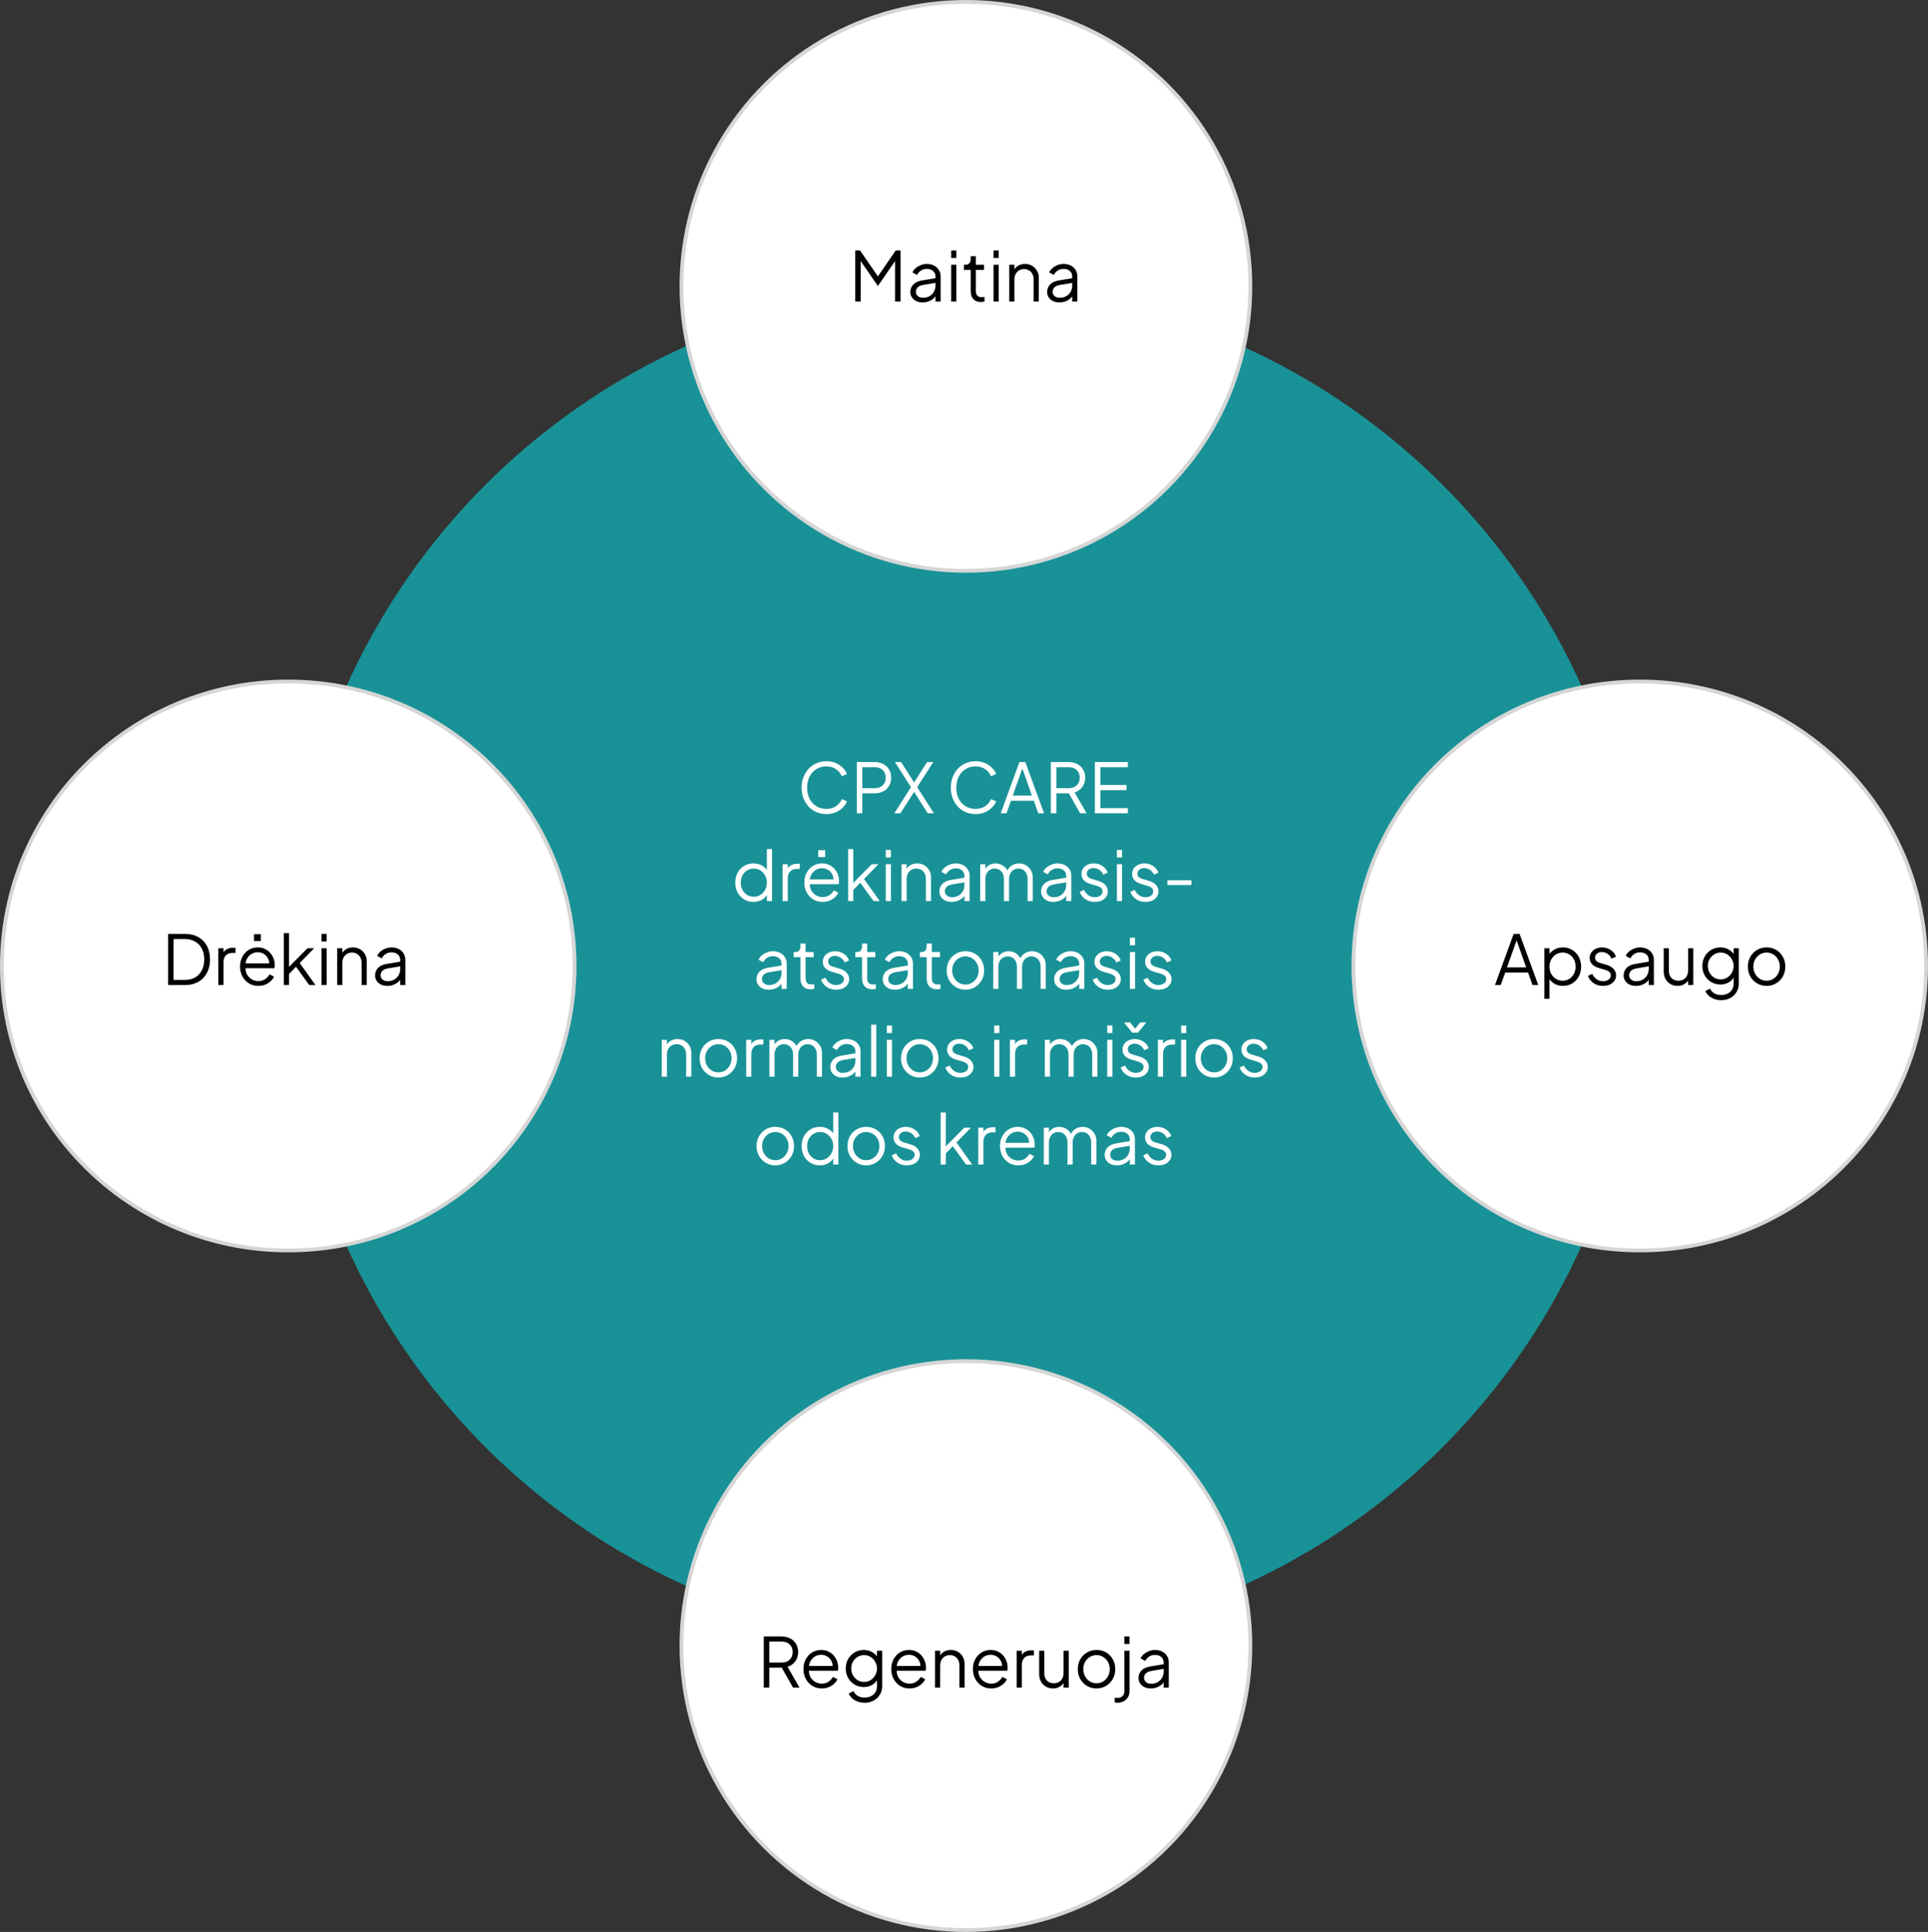
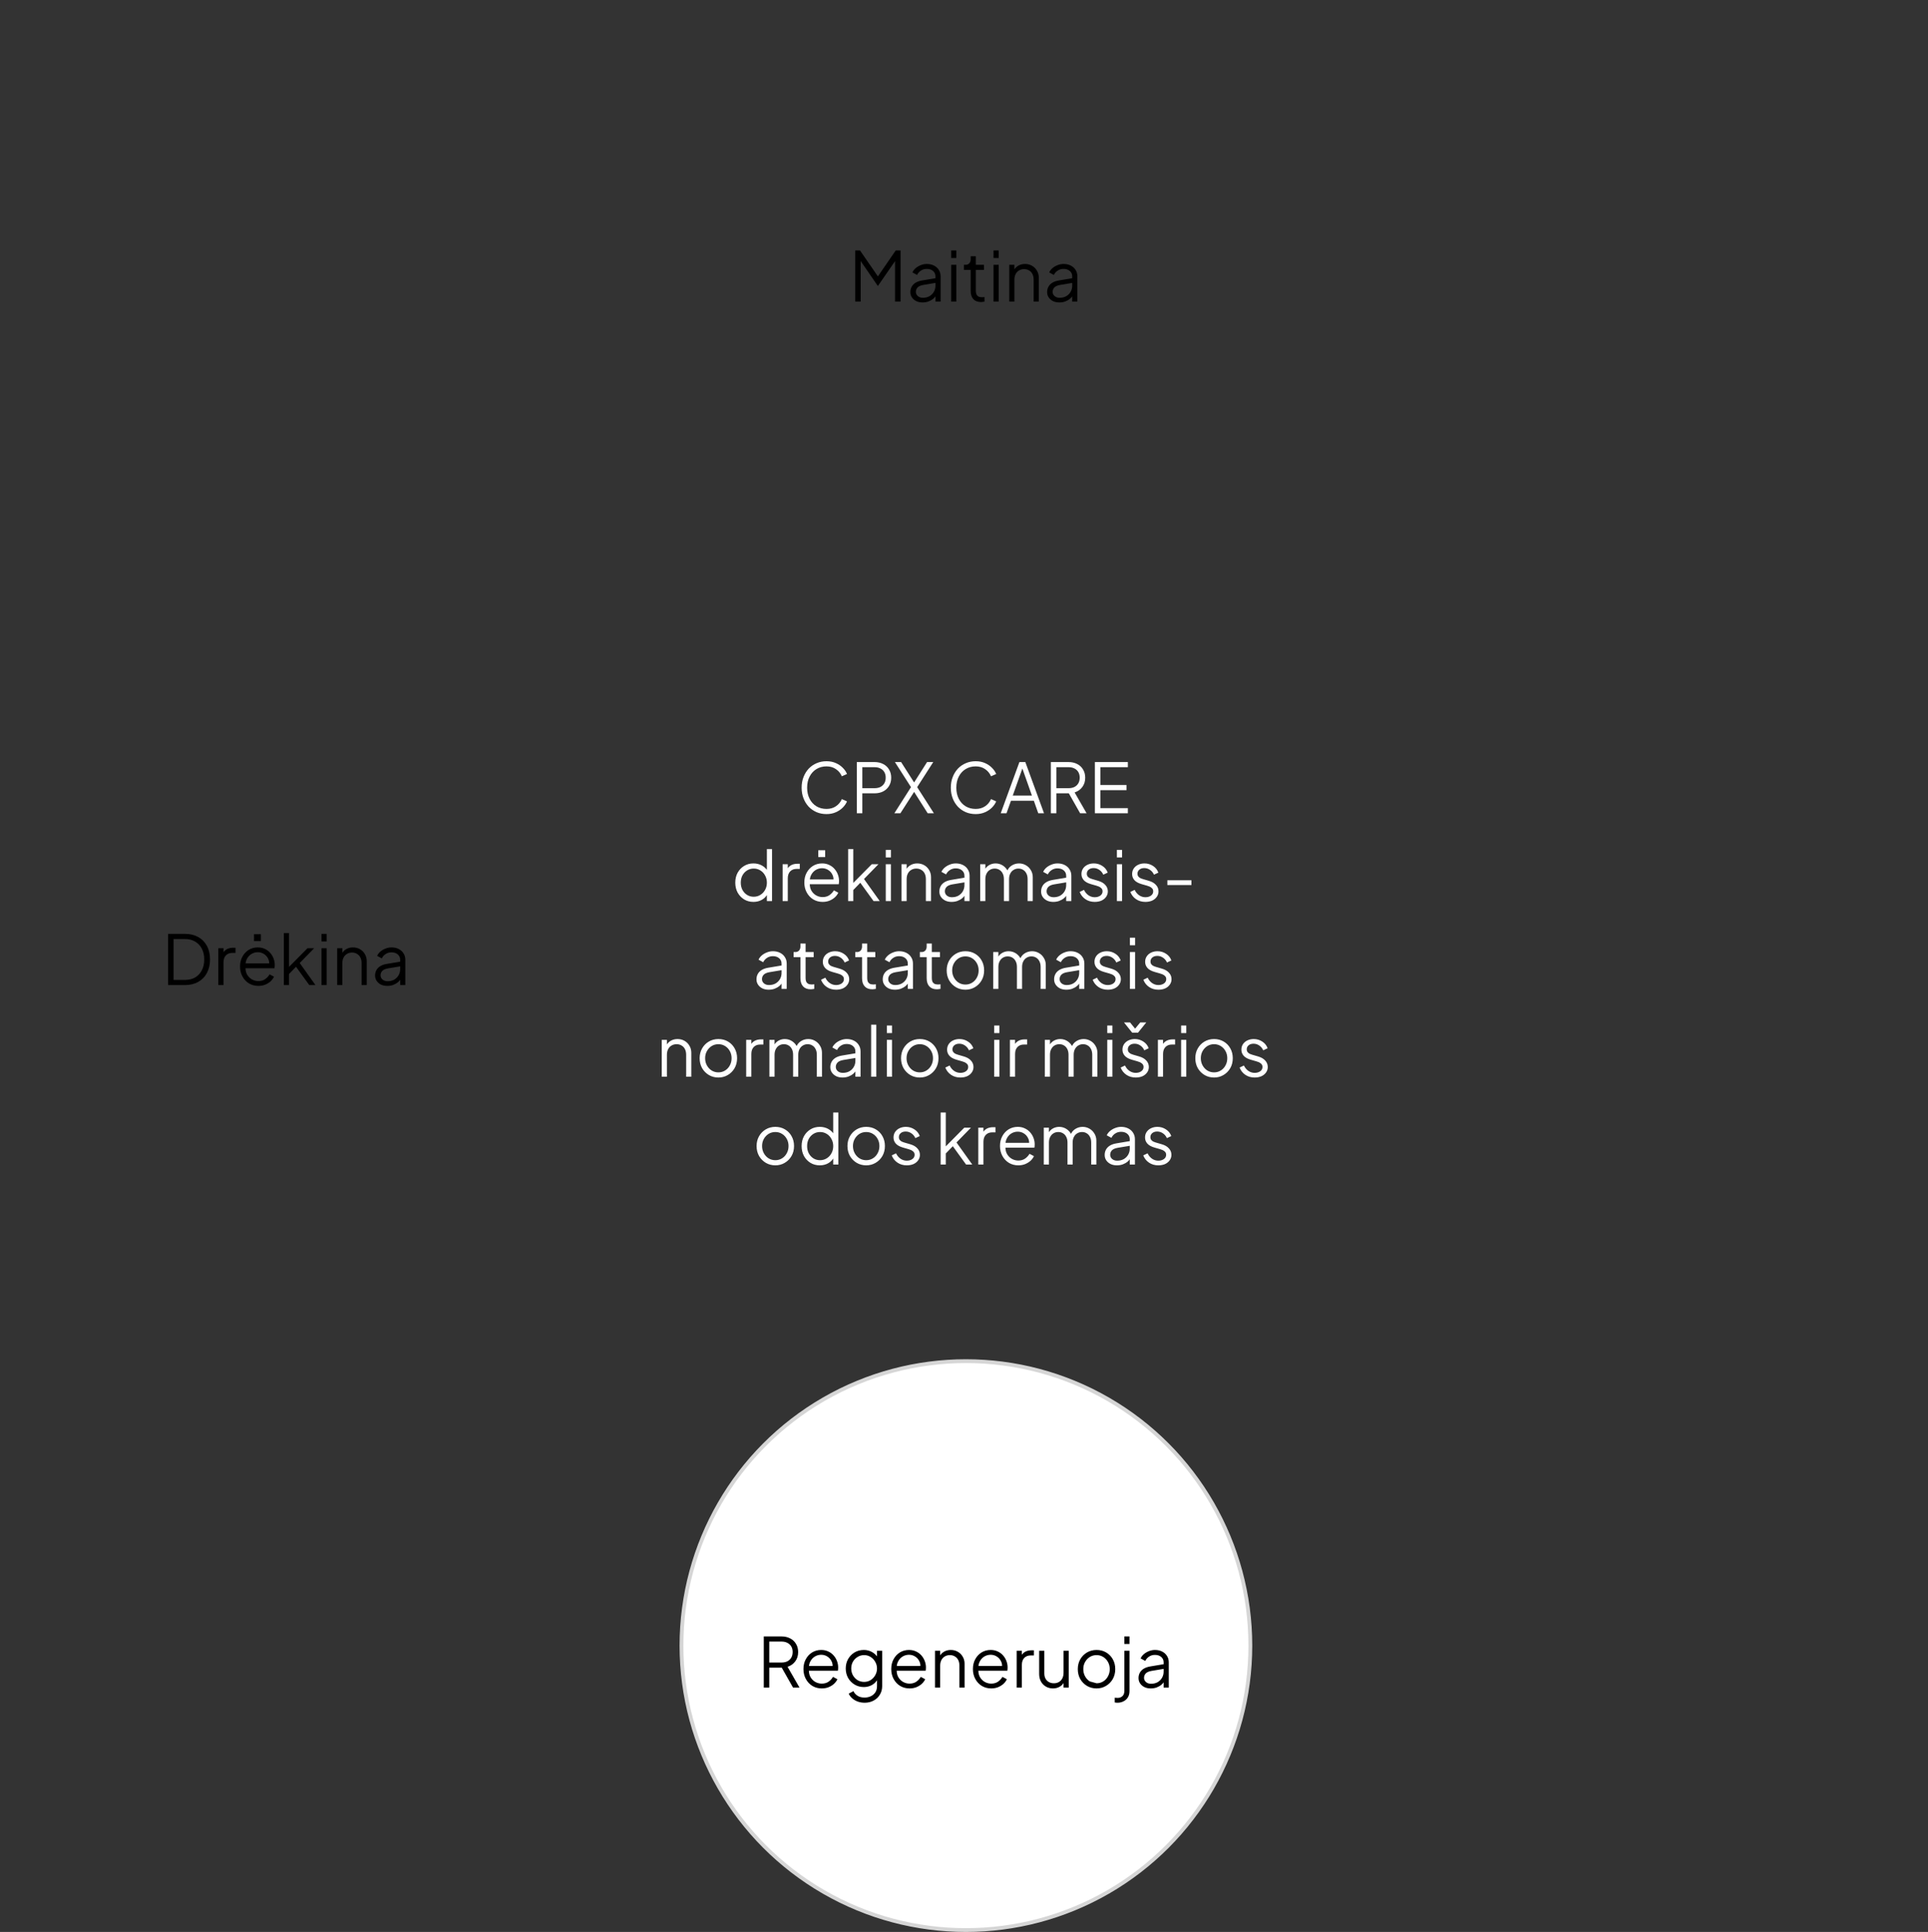
<svg xmlns="http://www.w3.org/2000/svg" width="505" height="506" viewBox="0 0 505 506" fill="none">
  <rect x="0" y="0" width="505" height="506" fill="#333333" stroke="none" />
-   <ellipse cx="252.5" cy="253" rx="177.5" ry="178" fill="#199297" />
-   <circle cx="253" cy="75" r="74.5" fill="white" stroke="#D6D6D6" />
-   <path d="M504.5 253C504.5 294.142 470.924 327.5 429.5 327.5C388.076 327.5 354.5 294.142 354.5 253C354.5 211.858 388.076 178.5 429.5 178.5C470.924 178.5 504.5 211.858 504.5 253Z" fill="white" stroke="#D6D6D6" />
-   <path d="M150.5 253C150.5 294.142 116.924 327.5 75.5 327.5C34.075 327.5 0.5 294.142 0.5 253C0.5 211.858 34.075 178.5 75.5 178.5C116.924 178.5 150.5 211.858 150.5 253Z" fill="white" stroke="#D6D6D6" />
  <circle cx="253" cy="431" r="74.5" fill="white" stroke="#D6D6D6" />
  <path d="M216.487 213.216C215.539 213.216 214.669 213.048 213.877 212.712C213.085 212.364 212.395 211.884 211.807 211.272C211.231 210.648 210.781 209.916 210.457 209.076C210.133 208.236 209.971 207.312 209.971 206.304C209.971 205.296 210.133 204.372 210.457 203.532C210.781 202.692 211.231 201.96 211.807 201.336C212.395 200.712 213.085 200.232 213.877 199.896C214.669 199.548 215.539 199.374 216.487 199.374C217.399 199.374 218.215 199.536 218.935 199.86C219.667 200.184 220.279 200.604 220.771 201.12C221.275 201.624 221.635 202.158 221.851 202.722L220.501 203.316C220.165 202.536 219.649 201.912 218.953 201.444C218.269 200.964 217.447 200.724 216.487 200.724C215.503 200.724 214.627 200.958 213.859 201.426C213.091 201.894 212.491 202.548 212.059 203.388C211.627 204.216 211.411 205.188 211.411 206.304C211.411 207.408 211.627 208.38 212.059 209.22C212.491 210.06 213.091 210.714 213.859 211.182C214.627 211.638 215.503 211.866 216.487 211.866C217.447 211.866 218.269 211.632 218.953 211.164C219.649 210.696 220.165 210.072 220.501 209.292L221.851 209.886C221.635 210.438 221.275 210.972 220.771 211.488C220.279 211.992 219.667 212.406 218.935 212.73C218.215 213.054 217.399 213.216 216.487 213.216ZM224.43 213V199.59H229.038C229.914 199.59 230.682 199.764 231.342 200.112C232.002 200.448 232.512 200.928 232.872 201.552C233.244 202.164 233.43 202.878 233.43 203.694C233.43 204.51 233.244 205.224 232.872 205.836C232.512 206.448 232.002 206.928 231.342 207.276C230.694 207.612 229.926 207.78 229.038 207.78H225.87V213H224.43ZM225.87 206.43H229.11C229.686 206.43 230.19 206.322 230.622 206.106C231.054 205.878 231.39 205.56 231.63 205.152C231.87 204.732 231.99 204.24 231.99 203.676C231.99 203.112 231.87 202.626 231.63 202.218C231.39 201.81 231.054 201.498 230.622 201.282C230.19 201.054 229.686 200.94 229.11 200.94H225.87V206.43ZM234.259 213L238.615 206.16L234.403 199.59H236.023L239.677 205.314H239.191L242.827 199.59H244.447L240.235 206.16L244.609 213H242.989L239.191 207.024H239.677L235.843 213H234.259ZM255.563 213.216C254.615 213.216 253.745 213.048 252.953 212.712C252.161 212.364 251.471 211.884 250.883 211.272C250.307 210.648 249.857 209.916 249.533 209.076C249.209 208.236 249.047 207.312 249.047 206.304C249.047 205.296 249.209 204.372 249.533 203.532C249.857 202.692 250.307 201.96 250.883 201.336C251.471 200.712 252.161 200.232 252.953 199.896C253.745 199.548 254.615 199.374 255.563 199.374C256.475 199.374 257.291 199.536 258.011 199.86C258.743 200.184 259.355 200.604 259.847 201.12C260.351 201.624 260.711 202.158 260.927 202.722L259.577 203.316C259.241 202.536 258.725 201.912 258.029 201.444C257.345 200.964 256.523 200.724 255.563 200.724C254.579 200.724 253.703 200.958 252.935 201.426C252.167 201.894 251.567 202.548 251.135 203.388C250.703 204.216 250.487 205.188 250.487 206.304C250.487 207.408 250.703 208.38 251.135 209.22C251.567 210.06 252.167 210.714 252.935 211.182C253.703 211.638 254.579 211.866 255.563 211.866C256.523 211.866 257.345 211.632 258.029 211.164C258.725 210.696 259.241 210.072 259.577 209.292L260.927 209.886C260.711 210.438 260.351 210.972 259.847 211.488C259.355 211.992 258.743 212.406 258.011 212.73C257.291 213.054 256.475 213.216 255.563 213.216ZM262.12 213L267.016 199.59H268.564L273.46 213H271.948L270.796 209.724H264.802L263.632 213H262.12ZM265.27 208.374H270.292L267.574 200.67H268.006L265.27 208.374ZM275.248 213V199.59H279.856C280.732 199.59 281.5 199.764 282.16 200.112C282.82 200.448 283.33 200.928 283.69 201.552C284.062 202.164 284.248 202.878 284.248 203.694C284.248 204.642 283.996 205.452 283.492 206.124C283 206.796 282.328 207.27 281.476 207.546L284.608 213H282.916L279.64 207.222L280.612 207.78H276.688V213H275.248ZM276.688 206.43H279.928C280.504 206.43 281.008 206.322 281.44 206.106C281.872 205.878 282.208 205.56 282.448 205.152C282.688 204.732 282.808 204.24 282.808 203.676C282.808 203.112 282.688 202.626 282.448 202.218C282.208 201.81 281.872 201.498 281.44 201.282C281.008 201.054 280.504 200.94 279.928 200.94H276.688V206.43ZM286.779 213V199.59H295.419V200.94H288.219V205.602H295.059V206.952H288.219V211.65H295.419V213H286.779ZM197.343 236.216C196.443 236.216 195.633 236 194.913 235.568C194.193 235.124 193.623 234.524 193.203 233.768C192.795 233 192.591 232.136 192.591 231.176C192.591 230.204 192.795 229.34 193.203 228.584C193.623 227.828 194.187 227.234 194.895 226.802C195.615 226.358 196.431 226.136 197.343 226.136C198.171 226.136 198.909 226.316 199.557 226.676C200.205 227.036 200.715 227.522 201.087 228.134L200.871 228.512V222.374H202.221V236H200.871V233.84L201.087 234.038C200.751 234.734 200.247 235.274 199.575 235.658C198.915 236.03 198.171 236.216 197.343 236.216ZM197.415 234.866C198.063 234.866 198.645 234.704 199.161 234.38C199.689 234.056 200.103 233.618 200.403 233.066C200.715 232.502 200.871 231.872 200.871 231.176C200.871 230.48 200.715 229.856 200.403 229.304C200.103 228.74 199.689 228.296 199.161 227.972C198.645 227.648 198.063 227.486 197.415 227.486C196.779 227.486 196.203 227.648 195.687 227.972C195.171 228.296 194.763 228.734 194.463 229.286C194.175 229.838 194.031 230.468 194.031 231.176C194.031 231.872 194.175 232.502 194.463 233.066C194.763 233.618 195.165 234.056 195.669 234.38C196.185 234.704 196.767 234.866 197.415 234.866ZM204.992 236V226.352H206.342V227.936L206.162 227.702C206.39 227.246 206.732 226.886 207.188 226.622C207.656 226.358 208.22 226.226 208.88 226.226H209.492V227.576H208.646C207.95 227.576 207.392 227.792 206.972 228.224C206.552 228.656 206.342 229.268 206.342 230.06V236H204.992ZM215.466 236.216C214.566 236.216 213.75 236 213.018 235.568C212.298 235.124 211.728 234.518 211.308 233.75C210.888 232.982 210.678 232.112 210.678 231.14C210.678 230.168 210.882 229.31 211.29 228.566C211.698 227.81 212.25 227.216 212.946 226.784C213.654 226.352 214.446 226.136 215.322 226.136C216.018 226.136 216.636 226.268 217.176 226.532C217.728 226.784 218.196 227.132 218.58 227.576C218.964 228.008 219.258 228.5 219.462 229.052C219.666 229.592 219.768 230.15 219.768 230.726C219.768 230.846 219.762 230.984 219.75 231.14C219.738 231.284 219.72 231.434 219.696 231.59H211.542V230.33H218.922L218.274 230.87C218.382 230.21 218.304 229.622 218.04 229.106C217.788 228.578 217.422 228.164 216.942 227.864C216.462 227.552 215.922 227.396 215.322 227.396C214.722 227.396 214.164 227.552 213.648 227.864C213.144 228.176 212.748 228.614 212.46 229.178C212.172 229.73 212.058 230.39 212.118 231.158C212.058 231.926 212.178 232.598 212.478 233.174C212.79 233.738 213.21 234.176 213.738 234.488C214.278 234.8 214.854 234.956 215.466 234.956C216.174 234.956 216.768 234.788 217.248 234.452C217.728 234.116 218.118 233.696 218.418 233.192L219.57 233.804C219.378 234.236 219.084 234.638 218.688 235.01C218.292 235.37 217.818 235.664 217.266 235.892C216.726 236.108 216.126 236.216 215.466 236.216ZM214.332 224.48V222.68H216.132V224.48H214.332ZM222.149 236V222.374H223.499V231.914L222.923 231.824L228.341 226.352H230.087L226.307 230.222L230.429 236H228.809L224.939 230.654L225.803 230.726L223.049 233.57L223.499 232.454V236H222.149ZM232.01 236V226.352H233.36V236H232.01ZM232.01 224.57V222.59H233.36V224.57H232.01ZM236.123 236V226.352H237.473V228.224L237.167 228.152C237.407 227.528 237.797 227.036 238.337 226.676C238.889 226.316 239.525 226.136 240.245 226.136C240.929 226.136 241.541 226.292 242.081 226.604C242.633 226.916 243.065 227.348 243.377 227.9C243.701 228.44 243.863 229.052 243.863 229.736V236H242.513V230.258C242.513 229.67 242.405 229.172 242.189 228.764C241.985 228.356 241.691 228.044 241.307 227.828C240.935 227.6 240.503 227.486 240.011 227.486C239.519 227.486 239.081 227.6 238.697 227.828C238.313 228.044 238.013 228.362 237.797 228.782C237.581 229.19 237.473 229.682 237.473 230.258V236H236.123ZM249.232 236.216C248.62 236.216 248.074 236.102 247.594 235.874C247.114 235.634 246.736 235.31 246.46 234.902C246.184 234.494 246.046 234.026 246.046 233.498C246.046 232.994 246.154 232.538 246.37 232.13C246.586 231.71 246.922 231.356 247.378 231.068C247.834 230.78 248.416 230.576 249.124 230.456L252.904 229.826V231.05L249.448 231.626C248.752 231.746 248.248 231.968 247.936 232.292C247.636 232.616 247.486 233 247.486 233.444C247.486 233.876 247.654 234.242 247.99 234.542C248.338 234.842 248.782 234.992 249.322 234.992C249.982 234.992 250.558 234.854 251.05 234.578C251.542 234.29 251.926 233.906 252.202 233.426C252.478 232.946 252.616 232.412 252.616 231.824V229.376C252.616 228.8 252.406 228.332 251.986 227.972C251.566 227.612 251.02 227.432 250.348 227.432C249.76 227.432 249.244 227.582 248.8 227.882C248.356 228.17 248.026 228.548 247.81 229.016L246.586 228.35C246.766 227.942 247.048 227.57 247.432 227.234C247.828 226.898 248.278 226.634 248.782 226.442C249.286 226.238 249.808 226.136 250.348 226.136C251.056 226.136 251.68 226.274 252.22 226.55C252.772 226.826 253.198 227.21 253.498 227.702C253.81 228.182 253.966 228.74 253.966 229.376V236H252.616V234.074L252.814 234.272C252.646 234.632 252.382 234.962 252.022 235.262C251.674 235.55 251.26 235.784 250.78 235.964C250.312 236.132 249.796 236.216 249.232 236.216ZM256.742 236V226.352H258.092V228.188L257.876 227.918C258.14 227.354 258.53 226.916 259.046 226.604C259.574 226.292 260.15 226.136 260.774 226.136C261.518 226.136 262.19 226.346 262.79 226.766C263.39 227.186 263.816 227.732 264.068 228.404L263.69 228.422C263.93 227.678 264.344 227.114 264.932 226.73C265.532 226.334 266.192 226.136 266.912 226.136C267.56 226.136 268.154 226.292 268.694 226.604C269.246 226.916 269.684 227.348 270.008 227.9C270.344 228.44 270.512 229.052 270.512 229.736V236H269.162V230.258C269.162 229.67 269.054 229.172 268.838 228.764C268.634 228.356 268.352 228.044 267.992 227.828C267.632 227.6 267.218 227.486 266.75 227.486C266.294 227.486 265.88 227.6 265.508 227.828C265.136 228.044 264.842 228.362 264.626 228.782C264.41 229.19 264.302 229.682 264.302 230.258V236H262.952V230.258C262.952 229.67 262.844 229.172 262.628 228.764C262.424 228.356 262.142 228.044 261.782 227.828C261.422 227.6 261.008 227.486 260.54 227.486C260.072 227.486 259.652 227.6 259.28 227.828C258.92 228.044 258.632 228.362 258.416 228.782C258.2 229.19 258.092 229.682 258.092 230.258V236H256.742ZM275.88 236.216C275.268 236.216 274.722 236.102 274.242 235.874C273.762 235.634 273.384 235.31 273.108 234.902C272.832 234.494 272.694 234.026 272.694 233.498C272.694 232.994 272.802 232.538 273.018 232.13C273.234 231.71 273.57 231.356 274.026 231.068C274.482 230.78 275.064 230.576 275.772 230.456L279.552 229.826V231.05L276.096 231.626C275.4 231.746 274.896 231.968 274.584 232.292C274.284 232.616 274.134 233 274.134 233.444C274.134 233.876 274.302 234.242 274.638 234.542C274.986 234.842 275.43 234.992 275.97 234.992C276.63 234.992 277.206 234.854 277.698 234.578C278.19 234.29 278.574 233.906 278.85 233.426C279.126 232.946 279.264 232.412 279.264 231.824V229.376C279.264 228.8 279.054 228.332 278.634 227.972C278.214 227.612 277.668 227.432 276.996 227.432C276.408 227.432 275.892 227.582 275.448 227.882C275.004 228.17 274.674 228.548 274.458 229.016L273.234 228.35C273.414 227.942 273.696 227.57 274.08 227.234C274.476 226.898 274.926 226.634 275.43 226.442C275.934 226.238 276.456 226.136 276.996 226.136C277.704 226.136 278.328 226.274 278.868 226.55C279.42 226.826 279.846 227.21 280.146 227.702C280.458 228.182 280.614 228.74 280.614 229.376V236H279.264V234.074L279.462 234.272C279.294 234.632 279.03 234.962 278.67 235.262C278.322 235.55 277.908 235.784 277.428 235.964C276.96 236.132 276.444 236.216 275.88 236.216ZM286.739 236.216C285.815 236.216 285.005 235.982 284.309 235.514C283.613 235.046 283.109 234.41 282.797 233.606L283.931 233.066C284.207 233.654 284.591 234.122 285.083 234.47C285.587 234.818 286.139 234.992 286.739 234.992C287.315 234.992 287.801 234.854 288.197 234.578C288.593 234.29 288.791 233.918 288.791 233.462C288.791 233.126 288.695 232.862 288.503 232.67C288.311 232.466 288.089 232.31 287.837 232.202C287.585 232.094 287.363 232.016 287.171 231.968L285.785 231.572C284.897 231.32 284.255 230.966 283.859 230.51C283.463 230.054 283.265 229.526 283.265 228.926C283.265 228.362 283.409 227.87 283.697 227.45C283.985 227.03 284.375 226.706 284.867 226.478C285.359 226.25 285.905 226.136 286.505 226.136C287.321 226.136 288.059 226.352 288.719 226.784C289.391 227.204 289.865 227.792 290.141 228.548L288.989 229.088C288.749 228.548 288.401 228.128 287.945 227.828C287.501 227.516 287.003 227.36 286.451 227.36C285.911 227.36 285.479 227.498 285.155 227.774C284.831 228.05 284.669 228.398 284.669 228.818C284.669 229.142 284.753 229.4 284.921 229.592C285.089 229.784 285.281 229.928 285.497 230.024C285.725 230.12 285.923 230.192 286.091 230.24L287.693 230.708C288.473 230.936 289.079 231.29 289.511 231.77C289.955 232.25 290.177 232.814 290.177 233.462C290.177 233.99 290.027 234.464 289.727 234.884C289.439 235.304 289.037 235.634 288.521 235.874C288.005 236.102 287.411 236.216 286.739 236.216ZM292.549 236V226.352H293.899V236H292.549ZM292.549 224.57V222.59H293.899V224.57H292.549ZM300.01 236.216C299.086 236.216 298.276 235.982 297.58 235.514C296.884 235.046 296.38 234.41 296.068 233.606L297.202 233.066C297.478 233.654 297.862 234.122 298.354 234.47C298.858 234.818 299.41 234.992 300.01 234.992C300.586 234.992 301.072 234.854 301.468 234.578C301.864 234.29 302.062 233.918 302.062 233.462C302.062 233.126 301.966 232.862 301.774 232.67C301.582 232.466 301.36 232.31 301.108 232.202C300.856 232.094 300.634 232.016 300.442 231.968L299.056 231.572C298.168 231.32 297.526 230.966 297.13 230.51C296.734 230.054 296.536 229.526 296.536 228.926C296.536 228.362 296.68 227.87 296.968 227.45C297.256 227.03 297.646 226.706 298.138 226.478C298.63 226.25 299.176 226.136 299.776 226.136C300.592 226.136 301.33 226.352 301.99 226.784C302.662 227.204 303.136 227.792 303.412 228.548L302.26 229.088C302.02 228.548 301.672 228.128 301.216 227.828C300.772 227.516 300.274 227.36 299.722 227.36C299.182 227.36 298.75 227.498 298.426 227.774C298.102 228.05 297.94 228.398 297.94 228.818C297.94 229.142 298.024 229.4 298.192 229.592C298.36 229.784 298.552 229.928 298.768 230.024C298.996 230.12 299.194 230.192 299.362 230.24L300.964 230.708C301.744 230.936 302.35 231.29 302.782 231.77C303.226 232.25 303.448 232.814 303.448 233.462C303.448 233.99 303.298 234.464 302.998 234.884C302.71 235.304 302.308 235.634 301.792 235.874C301.276 236.102 300.682 236.216 300.01 236.216ZM305.767 231.806V230.546H312.067V231.806H305.767ZM201.331 259.216C200.719 259.216 200.173 259.102 199.693 258.874C199.213 258.634 198.835 258.31 198.559 257.902C198.283 257.494 198.145 257.026 198.145 256.498C198.145 255.994 198.253 255.538 198.469 255.13C198.685 254.71 199.021 254.356 199.477 254.068C199.933 253.78 200.515 253.576 201.223 253.456L205.003 252.826V254.05L201.547 254.626C200.851 254.746 200.347 254.968 200.035 255.292C199.735 255.616 199.585 256 199.585 256.444C199.585 256.876 199.753 257.242 200.089 257.542C200.437 257.842 200.881 257.992 201.421 257.992C202.081 257.992 202.657 257.854 203.149 257.578C203.641 257.29 204.025 256.906 204.301 256.426C204.577 255.946 204.715 255.412 204.715 254.824V252.376C204.715 251.8 204.505 251.332 204.085 250.972C203.665 250.612 203.119 250.432 202.447 250.432C201.859 250.432 201.343 250.582 200.899 250.882C200.455 251.17 200.125 251.548 199.909 252.016L198.685 251.35C198.865 250.942 199.147 250.57 199.531 250.234C199.927 249.898 200.377 249.634 200.881 249.442C201.385 249.238 201.907 249.136 202.447 249.136C203.155 249.136 203.779 249.274 204.319 249.55C204.871 249.826 205.297 250.21 205.597 250.702C205.909 251.182 206.065 251.74 206.065 252.376V259H204.715V257.074L204.913 257.272C204.745 257.632 204.481 257.962 204.121 258.262C203.773 258.55 203.359 258.784 202.879 258.964C202.411 259.132 201.895 259.216 201.331 259.216ZM212.356 259.108C211.492 259.108 210.826 258.856 210.358 258.352C209.89 257.848 209.656 257.128 209.656 256.192V250.702H207.874V249.352H208.324C208.732 249.352 209.056 249.22 209.296 248.956C209.536 248.68 209.656 248.338 209.656 247.93V247.12H211.006V249.352H213.13V250.702H211.006V256.192C211.006 256.516 211.054 256.804 211.15 257.056C211.246 257.296 211.408 257.488 211.636 257.632C211.876 257.776 212.194 257.848 212.59 257.848C212.686 257.848 212.8 257.842 212.932 257.83C213.064 257.818 213.178 257.806 213.274 257.794V259C213.13 259.036 212.968 259.06 212.788 259.072C212.608 259.096 212.464 259.108 212.356 259.108ZM218.993 259.216C218.069 259.216 217.259 258.982 216.563 258.514C215.867 258.046 215.363 257.41 215.051 256.606L216.185 256.066C216.461 256.654 216.845 257.122 217.337 257.47C217.841 257.818 218.393 257.992 218.993 257.992C219.569 257.992 220.055 257.854 220.451 257.578C220.847 257.29 221.045 256.918 221.045 256.462C221.045 256.126 220.949 255.862 220.757 255.67C220.565 255.466 220.343 255.31 220.091 255.202C219.839 255.094 219.617 255.016 219.425 254.968L218.039 254.572C217.151 254.32 216.509 253.966 216.113 253.51C215.717 253.054 215.519 252.526 215.519 251.926C215.519 251.362 215.663 250.87 215.951 250.45C216.239 250.03 216.629 249.706 217.121 249.478C217.613 249.25 218.159 249.136 218.759 249.136C219.575 249.136 220.313 249.352 220.973 249.784C221.645 250.204 222.119 250.792 222.395 251.548L221.243 252.088C221.003 251.548 220.655 251.128 220.199 250.828C219.755 250.516 219.257 250.36 218.705 250.36C218.165 250.36 217.733 250.498 217.409 250.774C217.085 251.05 216.923 251.398 216.923 251.818C216.923 252.142 217.007 252.4 217.175 252.592C217.343 252.784 217.535 252.928 217.751 253.024C217.979 253.12 218.177 253.192 218.345 253.24L219.947 253.708C220.727 253.936 221.333 254.29 221.765 254.77C222.209 255.25 222.431 255.814 222.431 256.462C222.431 256.99 222.281 257.464 221.981 257.884C221.693 258.304 221.291 258.634 220.775 258.874C220.259 259.102 219.665 259.216 218.993 259.216ZM228.493 259.108C227.629 259.108 226.963 258.856 226.495 258.352C226.027 257.848 225.793 257.128 225.793 256.192V250.702H224.011V249.352H224.461C224.869 249.352 225.193 249.22 225.433 248.956C225.673 248.68 225.793 248.338 225.793 247.93V247.12H227.143V249.352H229.267V250.702H227.143V256.192C227.143 256.516 227.191 256.804 227.287 257.056C227.383 257.296 227.545 257.488 227.773 257.632C228.013 257.776 228.331 257.848 228.727 257.848C228.823 257.848 228.937 257.842 229.069 257.83C229.201 257.818 229.315 257.806 229.411 257.794V259C229.267 259.036 229.105 259.06 228.925 259.072C228.745 259.096 228.601 259.108 228.493 259.108ZM234.396 259.216C233.784 259.216 233.238 259.102 232.758 258.874C232.278 258.634 231.9 258.31 231.624 257.902C231.348 257.494 231.21 257.026 231.21 256.498C231.21 255.994 231.318 255.538 231.534 255.13C231.75 254.71 232.086 254.356 232.542 254.068C232.998 253.78 233.58 253.576 234.288 253.456L238.068 252.826V254.05L234.612 254.626C233.916 254.746 233.412 254.968 233.1 255.292C232.8 255.616 232.65 256 232.65 256.444C232.65 256.876 232.818 257.242 233.154 257.542C233.502 257.842 233.946 257.992 234.486 257.992C235.146 257.992 235.722 257.854 236.214 257.578C236.706 257.29 237.09 256.906 237.366 256.426C237.642 255.946 237.78 255.412 237.78 254.824V252.376C237.78 251.8 237.57 251.332 237.15 250.972C236.73 250.612 236.184 250.432 235.512 250.432C234.924 250.432 234.408 250.582 233.964 250.882C233.52 251.17 233.19 251.548 232.974 252.016L231.75 251.35C231.93 250.942 232.212 250.57 232.596 250.234C232.992 249.898 233.442 249.634 233.946 249.442C234.45 249.238 234.972 249.136 235.512 249.136C236.22 249.136 236.844 249.274 237.384 249.55C237.936 249.826 238.362 250.21 238.662 250.702C238.974 251.182 239.13 251.74 239.13 252.376V259H237.78V257.074L237.978 257.272C237.81 257.632 237.546 257.962 237.186 258.262C236.838 258.55 236.424 258.784 235.944 258.964C235.476 259.132 234.96 259.216 234.396 259.216ZM245.421 259.108C244.557 259.108 243.891 258.856 243.423 258.352C242.955 257.848 242.721 257.128 242.721 256.192V250.702H240.939V249.352H241.389C241.797 249.352 242.121 249.22 242.361 248.956C242.601 248.68 242.721 248.338 242.721 247.93V247.12H244.071V249.352H246.195V250.702H244.071V256.192C244.071 256.516 244.119 256.804 244.215 257.056C244.311 257.296 244.473 257.488 244.701 257.632C244.941 257.776 245.259 257.848 245.655 257.848C245.751 257.848 245.865 257.842 245.997 257.83C246.129 257.818 246.243 257.806 246.339 257.794V259C246.195 259.036 246.033 259.06 245.853 259.072C245.673 259.096 245.529 259.108 245.421 259.108ZM252.876 259.216C251.964 259.216 251.136 259 250.392 258.568C249.648 258.124 249.054 257.524 248.61 256.768C248.178 256 247.962 255.13 247.962 254.158C247.962 253.198 248.178 252.34 248.61 251.584C249.042 250.828 249.624 250.234 250.356 249.802C251.1 249.358 251.94 249.136 252.876 249.136C253.812 249.136 254.646 249.352 255.378 249.784C256.122 250.216 256.704 250.81 257.124 251.566C257.556 252.322 257.772 253.186 257.772 254.158C257.772 255.142 257.55 256.018 257.106 256.786C256.662 257.542 256.068 258.136 255.324 258.568C254.592 259 253.776 259.216 252.876 259.216ZM252.876 257.866C253.524 257.866 254.106 257.704 254.622 257.38C255.15 257.056 255.564 256.612 255.864 256.048C256.176 255.484 256.332 254.854 256.332 254.158C256.332 253.462 256.176 252.838 255.864 252.286C255.564 251.734 255.15 251.296 254.622 250.972C254.106 250.648 253.524 250.486 252.876 250.486C252.228 250.486 251.64 250.648 251.112 250.972C250.596 251.296 250.182 251.734 249.87 252.286C249.558 252.838 249.402 253.462 249.402 254.158C249.402 254.854 249.558 255.484 249.87 256.048C250.182 256.612 250.596 257.056 251.112 257.38C251.64 257.704 252.228 257.866 252.876 257.866ZM260.153 259V249.352H261.503V251.188L261.287 250.918C261.551 250.354 261.941 249.916 262.457 249.604C262.985 249.292 263.561 249.136 264.185 249.136C264.929 249.136 265.601 249.346 266.201 249.766C266.801 250.186 267.227 250.732 267.479 251.404L267.101 251.422C267.341 250.678 267.755 250.114 268.343 249.73C268.943 249.334 269.603 249.136 270.323 249.136C270.971 249.136 271.565 249.292 272.105 249.604C272.657 249.916 273.095 250.348 273.419 250.9C273.755 251.44 273.923 252.052 273.923 252.736V259H272.573V253.258C272.573 252.67 272.465 252.172 272.249 251.764C272.045 251.356 271.763 251.044 271.403 250.828C271.043 250.6 270.629 250.486 270.161 250.486C269.705 250.486 269.291 250.6 268.919 250.828C268.547 251.044 268.253 251.362 268.037 251.782C267.821 252.19 267.713 252.682 267.713 253.258V259H266.363V253.258C266.363 252.67 266.255 252.172 266.039 251.764C265.835 251.356 265.553 251.044 265.193 250.828C264.833 250.6 264.419 250.486 263.951 250.486C263.483 250.486 263.063 250.6 262.691 250.828C262.331 251.044 262.043 251.362 261.827 251.782C261.611 252.19 261.503 252.682 261.503 253.258V259H260.153ZM279.29 259.216C278.678 259.216 278.132 259.102 277.652 258.874C277.172 258.634 276.794 258.31 276.518 257.902C276.242 257.494 276.104 257.026 276.104 256.498C276.104 255.994 276.212 255.538 276.428 255.13C276.644 254.71 276.98 254.356 277.436 254.068C277.892 253.78 278.474 253.576 279.182 253.456L282.962 252.826V254.05L279.506 254.626C278.81 254.746 278.306 254.968 277.994 255.292C277.694 255.616 277.544 256 277.544 256.444C277.544 256.876 277.712 257.242 278.048 257.542C278.396 257.842 278.84 257.992 279.38 257.992C280.04 257.992 280.616 257.854 281.108 257.578C281.6 257.29 281.984 256.906 282.26 256.426C282.536 255.946 282.674 255.412 282.674 254.824V252.376C282.674 251.8 282.464 251.332 282.044 250.972C281.624 250.612 281.078 250.432 280.406 250.432C279.818 250.432 279.302 250.582 278.858 250.882C278.414 251.17 278.084 251.548 277.868 252.016L276.644 251.35C276.824 250.942 277.106 250.57 277.49 250.234C277.886 249.898 278.336 249.634 278.84 249.442C279.344 249.238 279.866 249.136 280.406 249.136C281.114 249.136 281.738 249.274 282.278 249.55C282.83 249.826 283.256 250.21 283.556 250.702C283.868 251.182 284.024 251.74 284.024 252.376V259H282.674V257.074L282.872 257.272C282.704 257.632 282.44 257.962 282.08 258.262C281.732 258.55 281.318 258.784 280.838 258.964C280.37 259.132 279.854 259.216 279.29 259.216ZM290.149 259.216C289.225 259.216 288.415 258.982 287.719 258.514C287.023 258.046 286.519 257.41 286.207 256.606L287.341 256.066C287.617 256.654 288.001 257.122 288.493 257.47C288.997 257.818 289.549 257.992 290.149 257.992C290.725 257.992 291.211 257.854 291.607 257.578C292.003 257.29 292.201 256.918 292.201 256.462C292.201 256.126 292.105 255.862 291.913 255.67C291.721 255.466 291.499 255.31 291.247 255.202C290.995 255.094 290.773 255.016 290.581 254.968L289.195 254.572C288.307 254.32 287.665 253.966 287.269 253.51C286.873 253.054 286.675 252.526 286.675 251.926C286.675 251.362 286.819 250.87 287.107 250.45C287.395 250.03 287.785 249.706 288.277 249.478C288.769 249.25 289.315 249.136 289.915 249.136C290.731 249.136 291.469 249.352 292.129 249.784C292.801 250.204 293.275 250.792 293.551 251.548L292.399 252.088C292.159 251.548 291.811 251.128 291.355 250.828C290.911 250.516 290.413 250.36 289.861 250.36C289.321 250.36 288.889 250.498 288.565 250.774C288.241 251.05 288.079 251.398 288.079 251.818C288.079 252.142 288.163 252.4 288.331 252.592C288.499 252.784 288.691 252.928 288.907 253.024C289.135 253.12 289.333 253.192 289.501 253.24L291.103 253.708C291.883 253.936 292.489 254.29 292.921 254.77C293.365 255.25 293.587 255.814 293.587 256.462C293.587 256.99 293.437 257.464 293.137 257.884C292.849 258.304 292.447 258.634 291.931 258.874C291.415 259.102 290.821 259.216 290.149 259.216ZM295.959 259V249.352H297.309V259H295.959ZM295.959 247.57V245.59H297.309V247.57H295.959ZM303.421 259.216C302.497 259.216 301.687 258.982 300.991 258.514C300.295 258.046 299.791 257.41 299.479 256.606L300.613 256.066C300.889 256.654 301.273 257.122 301.765 257.47C302.269 257.818 302.821 257.992 303.421 257.992C303.997 257.992 304.483 257.854 304.879 257.578C305.275 257.29 305.473 256.918 305.473 256.462C305.473 256.126 305.377 255.862 305.185 255.67C304.993 255.466 304.771 255.31 304.519 255.202C304.267 255.094 304.045 255.016 303.853 254.968L302.467 254.572C301.579 254.32 300.937 253.966 300.541 253.51C300.145 253.054 299.947 252.526 299.947 251.926C299.947 251.362 300.091 250.87 300.379 250.45C300.667 250.03 301.057 249.706 301.549 249.478C302.041 249.25 302.587 249.136 303.187 249.136C304.003 249.136 304.741 249.352 305.401 249.784C306.073 250.204 306.547 250.792 306.823 251.548L305.671 252.088C305.431 251.548 305.083 251.128 304.627 250.828C304.183 250.516 303.685 250.36 303.133 250.36C302.593 250.36 302.161 250.498 301.837 250.774C301.513 251.05 301.351 251.398 301.351 251.818C301.351 252.142 301.435 252.4 301.603 252.592C301.771 252.784 301.963 252.928 302.179 253.024C302.407 253.12 302.605 253.192 302.773 253.24L304.375 253.708C305.155 253.936 305.761 254.29 306.193 254.77C306.637 255.25 306.859 255.814 306.859 256.462C306.859 256.99 306.709 257.464 306.409 257.884C306.121 258.304 305.719 258.634 305.203 258.874C304.687 259.102 304.093 259.216 303.421 259.216ZM173.334 282V272.352H174.684V274.224L174.378 274.152C174.618 273.528 175.008 273.036 175.548 272.676C176.1 272.316 176.736 272.136 177.456 272.136C178.14 272.136 178.752 272.292 179.292 272.604C179.844 272.916 180.276 273.348 180.588 273.9C180.912 274.44 181.074 275.052 181.074 275.736V282H179.724V276.258C179.724 275.67 179.616 275.172 179.4 274.764C179.196 274.356 178.902 274.044 178.518 273.828C178.146 273.6 177.714 273.486 177.222 273.486C176.73 273.486 176.292 273.6 175.908 273.828C175.524 274.044 175.224 274.362 175.008 274.782C174.792 275.19 174.684 275.682 174.684 276.258V282H173.334ZM188.171 282.216C187.259 282.216 186.431 282 185.687 281.568C184.943 281.124 184.349 280.524 183.905 279.768C183.473 279 183.257 278.13 183.257 277.158C183.257 276.198 183.473 275.34 183.905 274.584C184.337 273.828 184.919 273.234 185.651 272.802C186.395 272.358 187.235 272.136 188.171 272.136C189.107 272.136 189.941 272.352 190.673 272.784C191.417 273.216 191.999 273.81 192.419 274.566C192.851 275.322 193.067 276.186 193.067 277.158C193.067 278.142 192.845 279.018 192.401 279.786C191.957 280.542 191.363 281.136 190.619 281.568C189.887 282 189.071 282.216 188.171 282.216ZM188.171 280.866C188.819 280.866 189.401 280.704 189.917 280.38C190.445 280.056 190.859 279.612 191.159 279.048C191.471 278.484 191.627 277.854 191.627 277.158C191.627 276.462 191.471 275.838 191.159 275.286C190.859 274.734 190.445 274.296 189.917 273.972C189.401 273.648 188.819 273.486 188.171 273.486C187.523 273.486 186.935 273.648 186.407 273.972C185.891 274.296 185.477 274.734 185.165 275.286C184.853 275.838 184.697 276.462 184.697 277.158C184.697 277.854 184.853 278.484 185.165 279.048C185.477 279.612 185.891 280.056 186.407 280.38C186.935 280.704 187.523 280.866 188.171 280.866ZM195.448 282V272.352H196.798V273.936L196.618 273.702C196.846 273.246 197.188 272.886 197.644 272.622C198.112 272.358 198.676 272.226 199.336 272.226H199.948V273.576H199.102C198.406 273.576 197.848 273.792 197.428 274.224C197.008 274.656 196.798 275.268 196.798 276.06V282H195.448ZM201.53 282V272.352H202.88V274.188L202.664 273.918C202.928 273.354 203.318 272.916 203.834 272.604C204.362 272.292 204.938 272.136 205.562 272.136C206.306 272.136 206.978 272.346 207.578 272.766C208.178 273.186 208.604 273.732 208.856 274.404L208.478 274.422C208.718 273.678 209.132 273.114 209.72 272.73C210.32 272.334 210.98 272.136 211.7 272.136C212.348 272.136 212.942 272.292 213.482 272.604C214.034 272.916 214.472 273.348 214.796 273.9C215.132 274.44 215.3 275.052 215.3 275.736V282H213.95V276.258C213.95 275.67 213.842 275.172 213.626 274.764C213.422 274.356 213.14 274.044 212.78 273.828C212.42 273.6 212.006 273.486 211.538 273.486C211.082 273.486 210.668 273.6 210.296 273.828C209.924 274.044 209.63 274.362 209.414 274.782C209.198 275.19 209.09 275.682 209.09 276.258V282H207.74V276.258C207.74 275.67 207.632 275.172 207.416 274.764C207.212 274.356 206.93 274.044 206.57 273.828C206.21 273.6 205.796 273.486 205.328 273.486C204.86 273.486 204.44 273.6 204.068 273.828C203.708 274.044 203.42 274.362 203.204 274.782C202.988 275.19 202.88 275.682 202.88 276.258V282H201.53ZM220.667 282.216C220.055 282.216 219.509 282.102 219.029 281.874C218.549 281.634 218.171 281.31 217.895 280.902C217.619 280.494 217.481 280.026 217.481 279.498C217.481 278.994 217.589 278.538 217.805 278.13C218.021 277.71 218.357 277.356 218.813 277.068C219.269 276.78 219.851 276.576 220.559 276.456L224.339 275.826V277.05L220.883 277.626C220.187 277.746 219.683 277.968 219.371 278.292C219.071 278.616 218.921 279 218.921 279.444C218.921 279.876 219.089 280.242 219.425 280.542C219.773 280.842 220.217 280.992 220.757 280.992C221.417 280.992 221.993 280.854 222.485 280.578C222.977 280.29 223.361 279.906 223.637 279.426C223.913 278.946 224.051 278.412 224.051 277.824V275.376C224.051 274.8 223.841 274.332 223.421 273.972C223.001 273.612 222.455 273.432 221.783 273.432C221.195 273.432 220.679 273.582 220.235 273.882C219.791 274.17 219.461 274.548 219.245 275.016L218.021 274.35C218.201 273.942 218.483 273.57 218.867 273.234C219.263 272.898 219.713 272.634 220.217 272.442C220.721 272.238 221.243 272.136 221.783 272.136C222.491 272.136 223.115 272.274 223.655 272.55C224.207 272.826 224.633 273.21 224.933 273.702C225.245 274.182 225.401 274.74 225.401 275.376V282H224.051V280.074L224.249 280.272C224.081 280.632 223.817 280.962 223.457 281.262C223.109 281.55 222.695 281.784 222.215 281.964C221.747 282.132 221.231 282.216 220.667 282.216ZM228.178 282V268.374H229.528V282H228.178ZM232.291 282V272.352H233.641V282H232.291ZM232.291 270.57V268.59H233.641V270.57H232.291ZM240.923 282.216C240.011 282.216 239.183 282 238.439 281.568C237.695 281.124 237.101 280.524 236.657 279.768C236.225 279 236.009 278.13 236.009 277.158C236.009 276.198 236.225 275.34 236.657 274.584C237.089 273.828 237.671 273.234 238.403 272.802C239.147 272.358 239.987 272.136 240.923 272.136C241.859 272.136 242.693 272.352 243.425 272.784C244.169 273.216 244.751 273.81 245.171 274.566C245.603 275.322 245.819 276.186 245.819 277.158C245.819 278.142 245.597 279.018 245.153 279.786C244.709 280.542 244.115 281.136 243.371 281.568C242.639 282 241.823 282.216 240.923 282.216ZM240.923 280.866C241.571 280.866 242.153 280.704 242.669 280.38C243.197 280.056 243.611 279.612 243.911 279.048C244.223 278.484 244.379 277.854 244.379 277.158C244.379 276.462 244.223 275.838 243.911 275.286C243.611 274.734 243.197 274.296 242.669 273.972C242.153 273.648 241.571 273.486 240.923 273.486C240.275 273.486 239.687 273.648 239.159 273.972C238.643 274.296 238.229 274.734 237.917 275.286C237.605 275.838 237.449 276.462 237.449 277.158C237.449 277.854 237.605 278.484 237.917 279.048C238.229 279.612 238.643 280.056 239.159 280.38C239.687 280.704 240.275 280.866 240.923 280.866ZM251.547 282.216C250.623 282.216 249.813 281.982 249.117 281.514C248.421 281.046 247.917 280.41 247.605 279.606L248.739 279.066C249.015 279.654 249.399 280.122 249.891 280.47C250.395 280.818 250.947 280.992 251.547 280.992C252.123 280.992 252.609 280.854 253.005 280.578C253.401 280.29 253.599 279.918 253.599 279.462C253.599 279.126 253.503 278.862 253.311 278.67C253.119 278.466 252.897 278.31 252.645 278.202C252.393 278.094 252.171 278.016 251.979 277.968L250.593 277.572C249.705 277.32 249.063 276.966 248.667 276.51C248.271 276.054 248.073 275.526 248.073 274.926C248.073 274.362 248.217 273.87 248.505 273.45C248.793 273.03 249.183 272.706 249.675 272.478C250.167 272.25 250.713 272.136 251.313 272.136C252.129 272.136 252.867 272.352 253.527 272.784C254.199 273.204 254.673 273.792 254.949 274.548L253.797 275.088C253.557 274.548 253.209 274.128 252.753 273.828C252.309 273.516 251.811 273.36 251.259 273.36C250.719 273.36 250.287 273.498 249.963 273.774C249.639 274.05 249.477 274.398 249.477 274.818C249.477 275.142 249.561 275.4 249.729 275.592C249.897 275.784 250.089 275.928 250.305 276.024C250.533 276.12 250.731 276.192 250.899 276.24L252.501 276.708C253.281 276.936 253.887 277.29 254.319 277.77C254.763 278.25 254.985 278.814 254.985 279.462C254.985 279.99 254.835 280.464 254.535 280.884C254.247 281.304 253.845 281.634 253.329 281.874C252.813 282.102 252.219 282.216 251.547 282.216ZM260.416 282V272.352H261.766V282H260.416ZM260.416 270.57V268.59H261.766V270.57H260.416ZM264.53 282V272.352H265.88V273.936L265.7 273.702C265.928 273.246 266.27 272.886 266.726 272.622C267.194 272.358 267.758 272.226 268.418 272.226H269.03V273.576H268.184C267.488 273.576 266.93 273.792 266.51 274.224C266.09 274.656 265.88 275.268 265.88 276.06V282H264.53ZM273.67 282V272.352H275.02V274.188L274.804 273.918C275.068 273.354 275.458 272.916 275.974 272.604C276.502 272.292 277.078 272.136 277.702 272.136C278.446 272.136 279.118 272.346 279.718 272.766C280.318 273.186 280.744 273.732 280.996 274.404L280.618 274.422C280.858 273.678 281.272 273.114 281.86 272.73C282.46 272.334 283.12 272.136 283.84 272.136C284.488 272.136 285.082 272.292 285.622 272.604C286.174 272.916 286.612 273.348 286.936 273.9C287.272 274.44 287.44 275.052 287.44 275.736V282H286.09V276.258C286.09 275.67 285.982 275.172 285.766 274.764C285.562 274.356 285.28 274.044 284.92 273.828C284.56 273.6 284.146 273.486 283.678 273.486C283.222 273.486 282.808 273.6 282.436 273.828C282.064 274.044 281.77 274.362 281.554 274.782C281.338 275.19 281.23 275.682 281.23 276.258V282H279.88V276.258C279.88 275.67 279.772 275.172 279.556 274.764C279.352 274.356 279.07 274.044 278.71 273.828C278.35 273.6 277.936 273.486 277.468 273.486C277 273.486 276.58 273.6 276.208 273.828C275.848 274.044 275.56 274.362 275.344 274.782C275.128 275.19 275.02 275.682 275.02 276.258V282H273.67ZM290.018 282V272.352H291.368V282H290.018ZM290.018 270.57V268.59H291.368V270.57H290.018ZM297.479 282.216C296.555 282.216 295.745 281.982 295.049 281.514C294.353 281.046 293.849 280.41 293.537 279.606L294.671 279.066C294.947 279.654 295.331 280.122 295.823 280.47C296.327 280.818 296.879 280.992 297.479 280.992C298.055 280.992 298.541 280.854 298.937 280.578C299.333 280.29 299.531 279.918 299.531 279.462C299.531 279.126 299.435 278.862 299.243 278.67C299.051 278.466 298.829 278.31 298.577 278.202C298.325 278.094 298.103 278.016 297.911 277.968L296.525 277.572C295.637 277.32 294.995 276.966 294.599 276.51C294.203 276.054 294.005 275.526 294.005 274.926C294.005 274.362 294.149 273.87 294.437 273.45C294.725 273.03 295.115 272.706 295.607 272.478C296.099 272.25 296.645 272.136 297.245 272.136C298.061 272.136 298.799 272.352 299.459 272.784C300.131 273.204 300.605 273.792 300.881 274.548L299.729 275.088C299.489 274.548 299.141 274.128 298.685 273.828C298.241 273.516 297.743 273.36 297.191 273.36C296.651 273.36 296.219 273.498 295.895 273.774C295.571 274.05 295.409 274.398 295.409 274.818C295.409 275.142 295.493 275.4 295.661 275.592C295.829 275.784 296.021 275.928 296.237 276.024C296.465 276.12 296.663 276.192 296.831 276.24L298.433 276.708C299.213 276.936 299.819 277.29 300.251 277.77C300.695 278.25 300.917 278.814 300.917 279.462C300.917 279.99 300.767 280.464 300.467 280.884C300.179 281.304 299.777 281.634 299.261 281.874C298.745 282.102 298.151 282.216 297.479 282.216ZM296.561 270.48L294.401 267.78H295.985L297.317 269.418L298.667 267.78H300.251L298.073 270.48H296.561ZM303.289 282V272.352H304.639V273.936L304.459 273.702C304.687 273.246 305.029 272.886 305.485 272.622C305.953 272.358 306.517 272.226 307.177 272.226H307.789V273.576H306.943C306.247 273.576 305.689 273.792 305.269 274.224C304.849 274.656 304.639 275.268 304.639 276.06V282H303.289ZM309.371 282V272.352H310.721V282H309.371ZM309.371 270.57V268.59H310.721V270.57H309.371ZM318.003 282.216C317.091 282.216 316.263 282 315.519 281.568C314.775 281.124 314.181 280.524 313.737 279.768C313.305 279 313.089 278.13 313.089 277.158C313.089 276.198 313.305 275.34 313.737 274.584C314.169 273.828 314.751 273.234 315.483 272.802C316.227 272.358 317.067 272.136 318.003 272.136C318.939 272.136 319.773 272.352 320.505 272.784C321.249 273.216 321.831 273.81 322.251 274.566C322.683 275.322 322.899 276.186 322.899 277.158C322.899 278.142 322.677 279.018 322.233 279.786C321.789 280.542 321.195 281.136 320.451 281.568C319.719 282 318.903 282.216 318.003 282.216ZM318.003 280.866C318.651 280.866 319.233 280.704 319.749 280.38C320.277 280.056 320.691 279.612 320.991 279.048C321.303 278.484 321.459 277.854 321.459 277.158C321.459 276.462 321.303 275.838 320.991 275.286C320.691 274.734 320.277 274.296 319.749 273.972C319.233 273.648 318.651 273.486 318.003 273.486C317.355 273.486 316.767 273.648 316.239 273.972C315.723 274.296 315.309 274.734 314.997 275.286C314.685 275.838 314.529 276.462 314.529 277.158C314.529 277.854 314.685 278.484 314.997 279.048C315.309 279.612 315.723 280.056 316.239 280.38C316.767 280.704 317.355 280.866 318.003 280.866ZM328.628 282.216C327.704 282.216 326.894 281.982 326.198 281.514C325.502 281.046 324.998 280.41 324.686 279.606L325.82 279.066C326.096 279.654 326.48 280.122 326.972 280.47C327.476 280.818 328.028 280.992 328.628 280.992C329.204 280.992 329.69 280.854 330.086 280.578C330.482 280.29 330.68 279.918 330.68 279.462C330.68 279.126 330.584 278.862 330.392 278.67C330.2 278.466 329.978 278.31 329.726 278.202C329.474 278.094 329.252 278.016 329.06 277.968L327.674 277.572C326.786 277.32 326.144 276.966 325.748 276.51C325.352 276.054 325.154 275.526 325.154 274.926C325.154 274.362 325.298 273.87 325.586 273.45C325.874 273.03 326.264 272.706 326.756 272.478C327.248 272.25 327.794 272.136 328.394 272.136C329.21 272.136 329.948 272.352 330.608 272.784C331.28 273.204 331.754 273.792 332.03 274.548L330.878 275.088C330.638 274.548 330.29 274.128 329.834 273.828C329.39 273.516 328.892 273.36 328.34 273.36C327.8 273.36 327.368 273.498 327.044 273.774C326.72 274.05 326.558 274.398 326.558 274.818C326.558 275.142 326.642 275.4 326.81 275.592C326.978 275.784 327.17 275.928 327.386 276.024C327.614 276.12 327.812 276.192 327.98 276.24L329.582 276.708C330.362 276.936 330.968 277.29 331.4 277.77C331.844 278.25 332.066 278.814 332.066 279.462C332.066 279.99 331.916 280.464 331.616 280.884C331.328 281.304 330.926 281.634 330.41 281.874C329.894 282.102 329.3 282.216 328.628 282.216ZM203.086 305.216C202.174 305.216 201.346 305 200.602 304.568C199.858 304.124 199.264 303.524 198.82 302.768C198.388 302 198.172 301.13 198.172 300.158C198.172 299.198 198.388 298.34 198.82 297.584C199.252 296.828 199.834 296.234 200.566 295.802C201.31 295.358 202.15 295.136 203.086 295.136C204.022 295.136 204.856 295.352 205.588 295.784C206.332 296.216 206.914 296.81 207.334 297.566C207.766 298.322 207.982 299.186 207.982 300.158C207.982 301.142 207.76 302.018 207.316 302.786C206.872 303.542 206.278 304.136 205.534 304.568C204.802 305 203.986 305.216 203.086 305.216ZM203.086 303.866C203.734 303.866 204.316 303.704 204.832 303.38C205.36 303.056 205.774 302.612 206.074 302.048C206.386 301.484 206.542 300.854 206.542 300.158C206.542 299.462 206.386 298.838 206.074 298.286C205.774 297.734 205.36 297.296 204.832 296.972C204.316 296.648 203.734 296.486 203.086 296.486C202.438 296.486 201.85 296.648 201.322 296.972C200.806 297.296 200.392 297.734 200.08 298.286C199.768 298.838 199.612 299.462 199.612 300.158C199.612 300.854 199.768 301.484 200.08 302.048C200.392 302.612 200.806 303.056 201.322 303.38C201.85 303.704 202.438 303.866 203.086 303.866ZM214.719 305.216C213.819 305.216 213.009 305 212.289 304.568C211.569 304.124 210.999 303.524 210.579 302.768C210.171 302 209.967 301.136 209.967 300.176C209.967 299.204 210.171 298.34 210.579 297.584C210.999 296.828 211.563 296.234 212.271 295.802C212.991 295.358 213.807 295.136 214.719 295.136C215.547 295.136 216.285 295.316 216.933 295.676C217.581 296.036 218.091 296.522 218.463 297.134L218.247 297.512V291.374H219.597V305H218.247V302.84L218.463 303.038C218.127 303.734 217.623 304.274 216.951 304.658C216.291 305.03 215.547 305.216 214.719 305.216ZM214.791 303.866C215.439 303.866 216.021 303.704 216.537 303.38C217.065 303.056 217.479 302.618 217.779 302.066C218.091 301.502 218.247 300.872 218.247 300.176C218.247 299.48 218.091 298.856 217.779 298.304C217.479 297.74 217.065 297.296 216.537 296.972C216.021 296.648 215.439 296.486 214.791 296.486C214.155 296.486 213.579 296.648 213.063 296.972C212.547 297.296 212.139 297.734 211.839 298.286C211.551 298.838 211.407 299.468 211.407 300.176C211.407 300.872 211.551 301.502 211.839 302.066C212.139 302.618 212.541 303.056 213.045 303.38C213.561 303.704 214.143 303.866 214.791 303.866ZM226.886 305.216C225.974 305.216 225.146 305 224.402 304.568C223.658 304.124 223.064 303.524 222.62 302.768C222.188 302 221.972 301.13 221.972 300.158C221.972 299.198 222.188 298.34 222.62 297.584C223.052 296.828 223.634 296.234 224.366 295.802C225.11 295.358 225.95 295.136 226.886 295.136C227.822 295.136 228.656 295.352 229.388 295.784C230.132 296.216 230.714 296.81 231.134 297.566C231.566 298.322 231.782 299.186 231.782 300.158C231.782 301.142 231.56 302.018 231.116 302.786C230.672 303.542 230.078 304.136 229.334 304.568C228.602 305 227.786 305.216 226.886 305.216ZM226.886 303.866C227.534 303.866 228.116 303.704 228.632 303.38C229.16 303.056 229.574 302.612 229.874 302.048C230.186 301.484 230.342 300.854 230.342 300.158C230.342 299.462 230.186 298.838 229.874 298.286C229.574 297.734 229.16 297.296 228.632 296.972C228.116 296.648 227.534 296.486 226.886 296.486C226.238 296.486 225.65 296.648 225.122 296.972C224.606 297.296 224.192 297.734 223.88 298.286C223.568 298.838 223.412 299.462 223.412 300.158C223.412 300.854 223.568 301.484 223.88 302.048C224.192 302.612 224.606 303.056 225.122 303.38C225.65 303.704 226.238 303.866 226.886 303.866ZM237.511 305.216C236.587 305.216 235.777 304.982 235.081 304.514C234.385 304.046 233.881 303.41 233.569 302.606L234.703 302.066C234.979 302.654 235.363 303.122 235.855 303.47C236.359 303.818 236.911 303.992 237.511 303.992C238.087 303.992 238.573 303.854 238.969 303.578C239.365 303.29 239.563 302.918 239.563 302.462C239.563 302.126 239.467 301.862 239.275 301.67C239.083 301.466 238.861 301.31 238.609 301.202C238.357 301.094 238.135 301.016 237.943 300.968L236.557 300.572C235.669 300.32 235.027 299.966 234.631 299.51C234.235 299.054 234.037 298.526 234.037 297.926C234.037 297.362 234.181 296.87 234.469 296.45C234.757 296.03 235.147 295.706 235.639 295.478C236.131 295.25 236.677 295.136 237.277 295.136C238.093 295.136 238.831 295.352 239.491 295.784C240.163 296.204 240.637 296.792 240.913 297.548L239.761 298.088C239.521 297.548 239.173 297.128 238.717 296.828C238.273 296.516 237.775 296.36 237.223 296.36C236.683 296.36 236.251 296.498 235.927 296.774C235.603 297.05 235.441 297.398 235.441 297.818C235.441 298.142 235.525 298.4 235.693 298.592C235.861 298.784 236.053 298.928 236.269 299.024C236.497 299.12 236.695 299.192 236.863 299.24L238.465 299.708C239.245 299.936 239.851 300.29 240.283 300.77C240.727 301.25 240.949 301.814 240.949 302.462C240.949 302.99 240.799 303.464 240.499 303.884C240.211 304.304 239.809 304.634 239.293 304.874C238.777 305.102 238.183 305.216 237.511 305.216ZM246.38 305V291.374H247.73V300.914L247.154 300.824L252.572 295.352H254.318L250.538 299.222L254.66 305H253.04L249.17 299.654L250.034 299.726L247.28 302.57L247.73 301.454V305H246.38ZM256.241 305V295.352H257.591V296.936L257.411 296.702C257.639 296.246 257.981 295.886 258.437 295.622C258.905 295.358 259.469 295.226 260.129 295.226H260.741V296.576H259.895C259.199 296.576 258.641 296.792 258.221 297.224C257.801 297.656 257.591 298.268 257.591 299.06V305H256.241ZM266.716 305.216C265.816 305.216 265 305 264.268 304.568C263.548 304.124 262.978 303.518 262.558 302.75C262.138 301.982 261.928 301.112 261.928 300.14C261.928 299.168 262.132 298.31 262.54 297.566C262.948 296.81 263.5 296.216 264.196 295.784C264.904 295.352 265.696 295.136 266.572 295.136C267.268 295.136 267.886 295.268 268.426 295.532C268.978 295.784 269.446 296.132 269.83 296.576C270.214 297.008 270.508 297.5 270.712 298.052C270.916 298.592 271.018 299.15 271.018 299.726C271.018 299.846 271.012 299.984 271 300.14C270.988 300.284 270.97 300.434 270.946 300.59H262.792V299.33H270.172L269.524 299.87C269.632 299.21 269.554 298.622 269.29 298.106C269.038 297.578 268.672 297.164 268.192 296.864C267.712 296.552 267.172 296.396 266.572 296.396C265.972 296.396 265.414 296.552 264.898 296.864C264.394 297.176 263.998 297.614 263.71 298.178C263.422 298.73 263.308 299.39 263.368 300.158C263.308 300.926 263.428 301.598 263.728 302.174C264.04 302.738 264.46 303.176 264.988 303.488C265.528 303.8 266.104 303.956 266.716 303.956C267.424 303.956 268.018 303.788 268.498 303.452C268.978 303.116 269.368 302.696 269.668 302.192L270.82 302.804C270.628 303.236 270.334 303.638 269.938 304.01C269.542 304.37 269.068 304.664 268.516 304.892C267.976 305.108 267.376 305.216 266.716 305.216ZM273.398 305V295.352H274.748V297.188L274.532 296.918C274.796 296.354 275.186 295.916 275.702 295.604C276.23 295.292 276.806 295.136 277.43 295.136C278.174 295.136 278.846 295.346 279.446 295.766C280.046 296.186 280.472 296.732 280.724 297.404L280.346 297.422C280.586 296.678 281 296.114 281.588 295.73C282.188 295.334 282.848 295.136 283.568 295.136C284.216 295.136 284.81 295.292 285.35 295.604C285.902 295.916 286.34 296.348 286.664 296.9C287 297.44 287.168 298.052 287.168 298.736V305H285.818V299.258C285.818 298.67 285.71 298.172 285.494 297.764C285.29 297.356 285.008 297.044 284.648 296.828C284.288 296.6 283.874 296.486 283.406 296.486C282.95 296.486 282.536 296.6 282.164 296.828C281.792 297.044 281.498 297.362 281.282 297.782C281.066 298.19 280.958 298.682 280.958 299.258V305H279.608V299.258C279.608 298.67 279.5 298.172 279.284 297.764C279.08 297.356 278.798 297.044 278.438 296.828C278.078 296.6 277.664 296.486 277.196 296.486C276.728 296.486 276.308 296.6 275.936 296.828C275.576 297.044 275.288 297.362 275.072 297.782C274.856 298.19 274.748 298.682 274.748 299.258V305H273.398ZM292.535 305.216C291.923 305.216 291.377 305.102 290.897 304.874C290.417 304.634 290.039 304.31 289.763 303.902C289.487 303.494 289.349 303.026 289.349 302.498C289.349 301.994 289.457 301.538 289.673 301.13C289.889 300.71 290.225 300.356 290.681 300.068C291.137 299.78 291.719 299.576 292.427 299.456L296.207 298.826V300.05L292.751 300.626C292.055 300.746 291.551 300.968 291.239 301.292C290.939 301.616 290.789 302 290.789 302.444C290.789 302.876 290.957 303.242 291.293 303.542C291.641 303.842 292.085 303.992 292.625 303.992C293.285 303.992 293.861 303.854 294.353 303.578C294.845 303.29 295.229 302.906 295.505 302.426C295.781 301.946 295.919 301.412 295.919 300.824V298.376C295.919 297.8 295.709 297.332 295.289 296.972C294.869 296.612 294.323 296.432 293.651 296.432C293.063 296.432 292.547 296.582 292.103 296.882C291.659 297.17 291.329 297.548 291.113 298.016L289.889 297.35C290.069 296.942 290.351 296.57 290.735 296.234C291.131 295.898 291.581 295.634 292.085 295.442C292.589 295.238 293.111 295.136 293.651 295.136C294.359 295.136 294.983 295.274 295.523 295.55C296.075 295.826 296.501 296.21 296.801 296.702C297.113 297.182 297.269 297.74 297.269 298.376V305H295.919V303.074L296.117 303.272C295.949 303.632 295.685 303.962 295.325 304.262C294.977 304.55 294.563 304.784 294.083 304.964C293.615 305.132 293.099 305.216 292.535 305.216ZM303.394 305.216C302.47 305.216 301.66 304.982 300.964 304.514C300.268 304.046 299.764 303.41 299.452 302.606L300.586 302.066C300.862 302.654 301.246 303.122 301.738 303.47C302.242 303.818 302.794 303.992 303.394 303.992C303.97 303.992 304.456 303.854 304.852 303.578C305.248 303.29 305.446 302.918 305.446 302.462C305.446 302.126 305.35 301.862 305.158 301.67C304.966 301.466 304.744 301.31 304.492 301.202C304.24 301.094 304.018 301.016 303.826 300.968L302.44 300.572C301.552 300.32 300.91 299.966 300.514 299.51C300.118 299.054 299.92 298.526 299.92 297.926C299.92 297.362 300.064 296.87 300.352 296.45C300.64 296.03 301.03 295.706 301.522 295.478C302.014 295.25 302.56 295.136 303.16 295.136C303.976 295.136 304.714 295.352 305.374 295.784C306.046 296.204 306.52 296.792 306.796 297.548L305.644 298.088C305.404 297.548 305.056 297.128 304.6 296.828C304.156 296.516 303.658 296.36 303.106 296.36C302.566 296.36 302.134 296.498 301.81 296.774C301.486 297.05 301.324 297.398 301.324 297.818C301.324 298.142 301.408 298.4 301.576 298.592C301.744 298.784 301.936 298.928 302.152 299.024C302.38 299.12 302.578 299.192 302.746 299.24L304.348 299.708C305.128 299.936 305.734 300.29 306.166 300.77C306.61 301.25 306.832 301.814 306.832 302.462C306.832 302.99 306.682 303.464 306.382 303.884C306.094 304.304 305.692 304.634 305.176 304.874C304.66 305.102 304.066 305.216 303.394 305.216Z" fill="white" />
  <path d="M223.998 79V65.59H225.258L230.298 72.898H229.596L234.618 65.59H235.878V79H234.438V67.534L234.906 67.714L229.974 74.86H229.902L224.988 67.714L225.438 67.534V79H223.998ZM241.637 79.216C241.025 79.216 240.479 79.102 239.999 78.874C239.519 78.634 239.141 78.31 238.865 77.902C238.589 77.494 238.451 77.026 238.451 76.498C238.451 75.994 238.559 75.538 238.775 75.13C238.991 74.71 239.327 74.356 239.783 74.068C240.239 73.78 240.821 73.576 241.529 73.456L245.309 72.826V74.05L241.853 74.626C241.157 74.746 240.653 74.968 240.341 75.292C240.041 75.616 239.891 76 239.891 76.444C239.891 76.876 240.059 77.242 240.395 77.542C240.743 77.842 241.187 77.992 241.727 77.992C242.387 77.992 242.963 77.854 243.455 77.578C243.947 77.29 244.331 76.906 244.607 76.426C244.883 75.946 245.021 75.412 245.021 74.824V72.376C245.021 71.8 244.811 71.332 244.391 70.972C243.971 70.612 243.425 70.432 242.753 70.432C242.165 70.432 241.649 70.582 241.205 70.882C240.761 71.17 240.431 71.548 240.215 72.016L238.991 71.35C239.171 70.942 239.453 70.57 239.837 70.234C240.233 69.898 240.683 69.634 241.187 69.442C241.691 69.238 242.213 69.136 242.753 69.136C243.461 69.136 244.085 69.274 244.625 69.55C245.177 69.826 245.603 70.21 245.903 70.702C246.215 71.182 246.371 71.74 246.371 72.376V79H245.021V77.074L245.219 77.272C245.051 77.632 244.787 77.962 244.427 78.262C244.079 78.55 243.665 78.784 243.185 78.964C242.717 79.132 242.201 79.216 241.637 79.216ZM249.148 79V69.352H250.498V79H249.148ZM249.148 67.57V65.59H250.498V67.57H249.148ZM256.951 79.108C256.087 79.108 255.421 78.856 254.953 78.352C254.485 77.848 254.251 77.128 254.251 76.192V70.702H252.469V69.352H252.919C253.327 69.352 253.651 69.22 253.891 68.956C254.131 68.68 254.251 68.338 254.251 67.93V67.12H255.601V69.352H257.725V70.702H255.601V76.192C255.601 76.516 255.649 76.804 255.745 77.056C255.841 77.296 256.003 77.488 256.231 77.632C256.471 77.776 256.789 77.848 257.185 77.848C257.281 77.848 257.395 77.842 257.527 77.83C257.659 77.818 257.773 77.806 257.869 77.794V79C257.725 79.036 257.563 79.06 257.383 79.072C257.203 79.096 257.059 79.108 256.951 79.108ZM260.24 79V69.352H261.59V79H260.24ZM260.24 67.57V65.59H261.59V67.57H260.24ZM264.353 79V69.352H265.703V71.224L265.397 71.152C265.637 70.528 266.027 70.036 266.567 69.676C267.119 69.316 267.755 69.136 268.475 69.136C269.159 69.136 269.771 69.292 270.311 69.604C270.863 69.916 271.295 70.348 271.607 70.9C271.931 71.44 272.093 72.052 272.093 72.736V79H270.743V73.258C270.743 72.67 270.635 72.172 270.419 71.764C270.215 71.356 269.921 71.044 269.537 70.828C269.165 70.6 268.733 70.486 268.241 70.486C267.749 70.486 267.311 70.6 266.927 70.828C266.543 71.044 266.243 71.362 266.027 71.782C265.811 72.19 265.703 72.682 265.703 73.258V79H264.353ZM277.461 79.216C276.849 79.216 276.303 79.102 275.823 78.874C275.343 78.634 274.965 78.31 274.689 77.902C274.413 77.494 274.275 77.026 274.275 76.498C274.275 75.994 274.383 75.538 274.599 75.13C274.815 74.71 275.151 74.356 275.607 74.068C276.063 73.78 276.645 73.576 277.353 73.456L281.133 72.826V74.05L277.677 74.626C276.981 74.746 276.477 74.968 276.165 75.292C275.865 75.616 275.715 76 275.715 76.444C275.715 76.876 275.883 77.242 276.219 77.542C276.567 77.842 277.011 77.992 277.551 77.992C278.211 77.992 278.787 77.854 279.279 77.578C279.771 77.29 280.155 76.906 280.431 76.426C280.707 75.946 280.845 75.412 280.845 74.824V72.376C280.845 71.8 280.635 71.332 280.215 70.972C279.795 70.612 279.249 70.432 278.577 70.432C277.989 70.432 277.473 70.582 277.029 70.882C276.585 71.17 276.255 71.548 276.039 72.016L274.815 71.35C274.995 70.942 275.277 70.57 275.661 70.234C276.057 69.898 276.507 69.634 277.011 69.442C277.515 69.238 278.037 69.136 278.577 69.136C279.285 69.136 279.909 69.274 280.449 69.55C281.001 69.826 281.427 70.21 281.727 70.702C282.039 71.182 282.195 71.74 282.195 72.376V79H280.845V77.074L281.043 77.272C280.875 77.632 280.611 77.962 280.251 78.262C279.903 78.55 279.489 78.784 279.009 78.964C278.541 79.132 278.025 79.216 277.461 79.216Z" fill="black" />
  <path d="M44.029 258V244.59H48.439C49.771 244.59 50.929 244.866 51.913 245.418C52.897 245.958 53.659 246.732 54.199 247.74C54.739 248.736 55.009 249.918 55.009 251.286C55.009 252.642 54.739 253.824 54.199 254.832C53.659 255.84 52.897 256.62 51.913 257.172C50.929 257.724 49.771 258 48.439 258H44.029ZM45.469 256.65H48.439C49.471 256.65 50.365 256.434 51.121 256.002C51.877 255.558 52.459 254.934 52.867 254.13C53.287 253.326 53.497 252.378 53.497 251.286C53.497 250.194 53.287 249.252 52.867 248.46C52.447 247.656 51.859 247.038 51.103 246.606C50.347 246.162 49.459 245.94 48.439 245.94H45.469V256.65ZM57.191 258V248.352H58.541V249.936L58.361 249.702C58.589 249.246 58.931 248.886 59.387 248.622C59.855 248.358 60.419 248.226 61.079 248.226H61.691V249.576H60.845C60.149 249.576 59.591 249.792 59.171 250.224C58.751 250.656 58.541 251.268 58.541 252.06V258H57.191ZM67.665 258.216C66.765 258.216 65.949 258 65.217 257.568C64.497 257.124 63.927 256.518 63.507 255.75C63.087 254.982 62.877 254.112 62.877 253.14C62.877 252.168 63.081 251.31 63.489 250.566C63.897 249.81 64.449 249.216 65.145 248.784C65.853 248.352 66.645 248.136 67.521 248.136C68.217 248.136 68.835 248.268 69.375 248.532C69.927 248.784 70.395 249.132 70.779 249.576C71.163 250.008 71.457 250.5 71.661 251.052C71.865 251.592 71.967 252.15 71.967 252.726C71.967 252.846 71.961 252.984 71.949 253.14C71.937 253.284 71.919 253.434 71.895 253.59H63.741V252.33H71.121L70.473 252.87C70.581 252.21 70.503 251.622 70.239 251.106C69.987 250.578 69.621 250.164 69.141 249.864C68.661 249.552 68.121 249.396 67.521 249.396C66.921 249.396 66.363 249.552 65.847 249.864C65.343 250.176 64.947 250.614 64.659 251.178C64.371 251.73 64.257 252.39 64.317 253.158C64.257 253.926 64.377 254.598 64.677 255.174C64.989 255.738 65.409 256.176 65.937 256.488C66.477 256.8 67.053 256.956 67.665 256.956C68.373 256.956 68.967 256.788 69.447 256.452C69.927 256.116 70.317 255.696 70.617 255.192L71.769 255.804C71.577 256.236 71.283 256.638 70.887 257.01C70.491 257.37 70.017 257.664 69.465 257.892C68.925 258.108 68.325 258.216 67.665 258.216ZM66.531 246.48V244.68H68.331V246.48H66.531ZM74.347 258V244.374H75.697V253.914L75.121 253.824L80.539 248.352H82.285L78.505 252.222L82.627 258H81.007L77.137 252.654L78.001 252.726L75.247 255.57L75.697 254.454V258H74.347ZM84.208 258V248.352H85.558V258H84.208ZM84.208 246.57V244.59H85.558V246.57H84.208ZM88.322 258V248.352H89.671V250.224L89.365 250.152C89.606 249.528 89.996 249.036 90.535 248.676C91.088 248.316 91.724 248.136 92.444 248.136C93.127 248.136 93.74 248.292 94.279 248.604C94.832 248.916 95.263 249.348 95.576 249.9C95.9 250.44 96.061 251.052 96.061 251.736V258H94.712V252.258C94.712 251.67 94.603 251.172 94.388 250.764C94.183 250.356 93.889 250.044 93.505 249.828C93.133 249.6 92.701 249.486 92.21 249.486C91.718 249.486 91.279 249.6 90.895 249.828C90.511 250.044 90.212 250.362 89.996 250.782C89.779 251.19 89.671 251.682 89.671 252.258V258H88.322ZM101.43 258.216C100.818 258.216 100.272 258.102 99.792 257.874C99.312 257.634 98.934 257.31 98.658 256.902C98.382 256.494 98.244 256.026 98.244 255.498C98.244 254.994 98.352 254.538 98.568 254.13C98.784 253.71 99.12 253.356 99.576 253.068C100.032 252.78 100.614 252.576 101.322 252.456L105.102 251.826V253.05L101.646 253.626C100.95 253.746 100.446 253.968 100.134 254.292C99.834 254.616 99.684 255 99.684 255.444C99.684 255.876 99.852 256.242 100.188 256.542C100.536 256.842 100.98 256.992 101.52 256.992C102.18 256.992 102.756 256.854 103.248 256.578C103.74 256.29 104.124 255.906 104.4 255.426C104.676 254.946 104.814 254.412 104.814 253.824V251.376C104.814 250.8 104.604 250.332 104.184 249.972C103.764 249.612 103.218 249.432 102.546 249.432C101.958 249.432 101.442 249.582 100.998 249.882C100.554 250.17 100.224 250.548 100.008 251.016L98.784 250.35C98.964 249.942 99.246 249.57 99.63 249.234C100.026 248.898 100.476 248.634 100.98 248.442C101.484 248.238 102.006 248.136 102.546 248.136C103.254 248.136 103.878 248.274 104.418 248.55C104.97 248.826 105.396 249.21 105.696 249.702C106.008 250.182 106.164 250.74 106.164 251.376V258H104.814V256.074L105.012 256.272C104.844 256.632 104.58 256.962 104.22 257.262C103.872 257.55 103.458 257.784 102.978 257.964C102.51 258.132 101.994 258.216 101.43 258.216Z" fill="black" />
-   <path d="M391.579 258L396.475 244.59H398.023L402.919 258H401.407L400.255 254.724H394.261L393.091 258H391.579ZM394.729 253.374H399.751L397.033 245.67H397.465L394.729 253.374ZM404.509 261.6V248.352H405.859V250.512L405.643 250.134C406.027 249.522 406.537 249.036 407.173 248.676C407.821 248.316 408.559 248.136 409.387 248.136C410.299 248.136 411.109 248.358 411.817 248.802C412.537 249.234 413.101 249.828 413.509 250.584C413.929 251.34 414.139 252.204 414.139 253.176C414.139 254.136 413.929 255 413.509 255.768C413.101 256.524 412.537 257.124 411.817 257.568C411.109 258 410.299 258.216 409.387 258.216C408.559 258.216 407.809 258.03 407.137 257.658C406.477 257.274 405.979 256.734 405.643 256.038L405.859 255.84V261.6H404.509ZM409.315 256.866C409.963 256.866 410.539 256.704 411.043 256.38C411.559 256.056 411.961 255.618 412.249 255.066C412.549 254.502 412.699 253.872 412.699 253.176C412.699 252.468 412.549 251.838 412.249 251.286C411.961 250.734 411.559 250.296 411.043 249.972C410.539 249.648 409.963 249.486 409.315 249.486C408.667 249.486 408.079 249.648 407.551 249.972C407.035 250.296 406.621 250.74 406.309 251.304C406.009 251.856 405.859 252.48 405.859 253.176C405.859 253.872 406.009 254.502 406.309 255.066C406.621 255.618 407.035 256.056 407.551 256.38C408.079 256.704 408.667 256.866 409.315 256.866ZM419.863 258.216C418.939 258.216 418.129 257.982 417.433 257.514C416.737 257.046 416.233 256.41 415.921 255.606L417.055 255.066C417.331 255.654 417.715 256.122 418.207 256.47C418.711 256.818 419.263 256.992 419.863 256.992C420.439 256.992 420.925 256.854 421.321 256.578C421.717 256.29 421.915 255.918 421.915 255.462C421.915 255.126 421.819 254.862 421.627 254.67C421.435 254.466 421.213 254.31 420.961 254.202C420.709 254.094 420.487 254.016 420.295 253.968L418.909 253.572C418.021 253.32 417.379 252.966 416.983 252.51C416.587 252.054 416.389 251.526 416.389 250.926C416.389 250.362 416.533 249.87 416.821 249.45C417.109 249.03 417.499 248.706 417.991 248.478C418.483 248.25 419.029 248.136 419.629 248.136C420.445 248.136 421.183 248.352 421.843 248.784C422.515 249.204 422.989 249.792 423.265 250.548L422.113 251.088C421.873 250.548 421.525 250.128 421.069 249.828C420.625 249.516 420.127 249.36 419.575 249.36C419.035 249.36 418.603 249.498 418.279 249.774C417.955 250.05 417.793 250.398 417.793 250.818C417.793 251.142 417.877 251.4 418.045 251.592C418.213 251.784 418.405 251.928 418.621 252.024C418.849 252.12 419.047 252.192 419.215 252.24L420.817 252.708C421.597 252.936 422.203 253.29 422.635 253.77C423.079 254.25 423.301 254.814 423.301 255.462C423.301 255.99 423.151 256.464 422.851 256.884C422.563 257.304 422.161 257.634 421.645 257.874C421.129 258.102 420.535 258.216 419.863 258.216ZM428.463 258.216C427.851 258.216 427.305 258.102 426.825 257.874C426.345 257.634 425.967 257.31 425.691 256.902C425.415 256.494 425.277 256.026 425.277 255.498C425.277 254.994 425.385 254.538 425.601 254.13C425.817 253.71 426.153 253.356 426.609 253.068C427.065 252.78 427.647 252.576 428.355 252.456L432.135 251.826V253.05L428.679 253.626C427.983 253.746 427.479 253.968 427.167 254.292C426.867 254.616 426.717 255 426.717 255.444C426.717 255.876 426.885 256.242 427.221 256.542C427.569 256.842 428.013 256.992 428.553 256.992C429.213 256.992 429.789 256.854 430.281 256.578C430.773 256.29 431.157 255.906 431.433 255.426C431.709 254.946 431.847 254.412 431.847 253.824V251.376C431.847 250.8 431.637 250.332 431.217 249.972C430.797 249.612 430.251 249.432 429.579 249.432C428.991 249.432 428.475 249.582 428.031 249.882C427.587 250.17 427.257 250.548 427.041 251.016L425.817 250.35C425.997 249.942 426.279 249.57 426.663 249.234C427.059 248.898 427.509 248.634 428.013 248.442C428.517 248.238 429.039 248.136 429.579 248.136C430.287 248.136 430.911 248.274 431.451 248.55C432.003 248.826 432.429 249.21 432.729 249.702C433.041 250.182 433.197 250.74 433.197 251.376V258H431.847V256.074L432.045 256.272C431.877 256.632 431.613 256.962 431.253 257.262C430.905 257.55 430.491 257.784 430.011 257.964C429.543 258.132 429.027 258.216 428.463 258.216ZM439.394 258.216C438.722 258.216 438.11 258.06 437.558 257.748C437.006 257.424 436.568 256.98 436.244 256.416C435.932 255.84 435.776 255.18 435.776 254.436V248.352H437.126V254.274C437.126 254.79 437.228 255.246 437.432 255.642C437.648 256.026 437.942 256.326 438.314 256.542C438.698 256.758 439.136 256.866 439.628 256.866C440.12 256.866 440.558 256.758 440.942 256.542C441.326 256.314 441.626 255.996 441.842 255.588C442.058 255.168 442.166 254.67 442.166 254.094V248.352H443.516V258H442.166V256.128L442.472 256.2C442.244 256.824 441.854 257.316 441.302 257.676C440.75 258.036 440.114 258.216 439.394 258.216ZM450.864 261.96C450.204 261.96 449.592 261.858 449.028 261.654C448.476 261.45 447.996 261.168 447.588 260.808C447.192 260.46 446.886 260.052 446.67 259.584L447.912 258.918C448.104 259.374 448.446 259.77 448.938 260.106C449.43 260.442 450.06 260.61 450.828 260.61C451.416 260.61 451.956 260.496 452.448 260.268C452.94 260.04 453.336 259.704 453.636 259.26C453.936 258.816 454.086 258.27 454.086 257.622V255.48L454.302 255.678C453.966 256.374 453.468 256.914 452.808 257.298C452.148 257.67 451.428 257.856 450.648 257.856C449.748 257.856 448.938 257.64 448.218 257.208C447.498 256.776 446.928 256.194 446.508 255.462C446.1 254.718 445.896 253.896 445.896 252.996C445.896 252.084 446.1 251.262 446.508 250.53C446.928 249.798 447.492 249.216 448.2 248.784C448.92 248.352 449.736 248.136 450.648 248.136C451.428 248.136 452.136 248.316 452.772 248.676C453.42 249.036 453.93 249.522 454.302 250.134L454.086 250.512V248.352H455.436V257.622C455.436 258.45 455.238 259.188 454.842 259.836C454.458 260.496 453.918 261.012 453.222 261.384C452.538 261.768 451.752 261.96 450.864 261.96ZM450.72 256.506C451.344 256.506 451.908 256.35 452.412 256.038C452.916 255.714 453.318 255.288 453.618 254.76C453.93 254.22 454.086 253.632 454.086 252.996C454.086 252.36 453.93 251.778 453.618 251.25C453.318 250.71 452.916 250.284 452.412 249.972C451.908 249.648 451.344 249.486 450.72 249.486C450.084 249.486 449.508 249.648 448.992 249.972C448.476 250.284 448.068 250.704 447.768 251.232C447.48 251.76 447.336 252.348 447.336 252.996C447.336 253.632 447.48 254.22 447.768 254.76C448.068 255.288 448.47 255.714 448.974 256.038C449.49 256.35 450.072 256.506 450.72 256.506ZM462.728 258.216C461.816 258.216 460.988 258 460.244 257.568C459.5 257.124 458.906 256.524 458.462 255.768C458.03 255 457.814 254.13 457.814 253.158C457.814 252.198 458.03 251.34 458.462 250.584C458.894 249.828 459.476 249.234 460.208 248.802C460.952 248.358 461.792 248.136 462.728 248.136C463.664 248.136 464.498 248.352 465.23 248.784C465.974 249.216 466.556 249.81 466.976 250.566C467.408 251.322 467.624 252.186 467.624 253.158C467.624 254.142 467.402 255.018 466.958 255.786C466.514 256.542 465.92 257.136 465.176 257.568C464.444 258 463.628 258.216 462.728 258.216ZM462.728 256.866C463.376 256.866 463.958 256.704 464.474 256.38C465.002 256.056 465.416 255.612 465.716 255.048C466.028 254.484 466.184 253.854 466.184 253.158C466.184 252.462 466.028 251.838 465.716 251.286C465.416 250.734 465.002 250.296 464.474 249.972C463.958 249.648 463.376 249.486 462.728 249.486C462.08 249.486 461.492 249.648 460.964 249.972C460.448 250.296 460.034 250.734 459.722 251.286C459.41 251.838 459.254 252.462 459.254 253.158C459.254 253.854 459.41 254.484 459.722 255.048C460.034 255.612 460.448 256.056 460.964 256.38C461.492 256.704 462.08 256.866 462.728 256.866Z" fill="black" />
-   <path d="M200.057 442V428.59H204.665C205.541 428.59 206.309 428.764 206.969 429.112C207.629 429.448 208.139 429.928 208.499 430.552C208.871 431.164 209.057 431.878 209.057 432.694C209.057 433.642 208.805 434.452 208.301 435.124C207.809 435.796 207.137 436.27 206.285 436.546L209.417 442H207.725L204.449 436.222L205.421 436.78H201.497V442H200.057ZM201.497 435.43H204.737C205.313 435.43 205.817 435.322 206.249 435.106C206.681 434.878 207.017 434.56 207.257 434.152C207.497 433.732 207.617 433.24 207.617 432.676C207.617 432.112 207.497 431.626 207.257 431.218C207.017 430.81 206.681 430.498 206.249 430.282C205.817 430.054 205.313 429.94 204.737 429.94H201.497V435.43ZM215.237 442.216C214.337 442.216 213.521 442 212.789 441.568C212.069 441.124 211.499 440.518 211.079 439.75C210.659 438.982 210.449 438.112 210.449 437.14C210.449 436.168 210.653 435.31 211.061 434.566C211.469 433.81 212.021 433.216 212.717 432.784C213.425 432.352 214.217 432.136 215.093 432.136C215.789 432.136 216.407 432.268 216.947 432.532C217.499 432.784 217.967 433.132 218.351 433.576C218.735 434.008 219.029 434.5 219.233 435.052C219.437 435.592 219.539 436.15 219.539 436.726C219.539 436.846 219.533 436.984 219.521 437.14C219.509 437.284 219.491 437.434 219.467 437.59H211.313V436.33H218.693L218.045 436.87C218.153 436.21 218.075 435.622 217.811 435.106C217.559 434.578 217.193 434.164 216.713 433.864C216.233 433.552 215.693 433.396 215.093 433.396C214.493 433.396 213.935 433.552 213.419 433.864C212.915 434.176 212.519 434.614 212.231 435.178C211.943 435.73 211.829 436.39 211.889 437.158C211.829 437.926 211.949 438.598 212.249 439.174C212.561 439.738 212.981 440.176 213.509 440.488C214.049 440.8 214.625 440.956 215.237 440.956C215.945 440.956 216.539 440.788 217.019 440.452C217.499 440.116 217.889 439.696 218.189 439.192L219.341 439.804C219.149 440.236 218.855 440.638 218.459 441.01C218.063 441.37 217.589 441.664 217.037 441.892C216.497 442.108 215.897 442.216 215.237 442.216ZM226.491 445.96C225.831 445.96 225.219 445.858 224.655 445.654C224.103 445.45 223.623 445.168 223.215 444.808C222.819 444.46 222.513 444.052 222.297 443.584L223.539 442.918C223.731 443.374 224.073 443.77 224.565 444.106C225.057 444.442 225.687 444.61 226.455 444.61C227.043 444.61 227.583 444.496 228.075 444.268C228.567 444.04 228.963 443.704 229.263 443.26C229.563 442.816 229.713 442.27 229.713 441.622V439.48L229.929 439.678C229.593 440.374 229.095 440.914 228.435 441.298C227.775 441.67 227.055 441.856 226.275 441.856C225.375 441.856 224.565 441.64 223.845 441.208C223.125 440.776 222.555 440.194 222.135 439.462C221.727 438.718 221.523 437.896 221.523 436.996C221.523 436.084 221.727 435.262 222.135 434.53C222.555 433.798 223.119 433.216 223.827 432.784C224.547 432.352 225.363 432.136 226.275 432.136C227.055 432.136 227.763 432.316 228.399 432.676C229.047 433.036 229.557 433.522 229.929 434.134L229.713 434.512V432.352H231.063V441.622C231.063 442.45 230.865 443.188 230.469 443.836C230.085 444.496 229.545 445.012 228.849 445.384C228.165 445.768 227.379 445.96 226.491 445.96ZM226.347 440.506C226.971 440.506 227.535 440.35 228.039 440.038C228.543 439.714 228.945 439.288 229.245 438.76C229.557 438.22 229.713 437.632 229.713 436.996C229.713 436.36 229.557 435.778 229.245 435.25C228.945 434.71 228.543 434.284 228.039 433.972C227.535 433.648 226.971 433.486 226.347 433.486C225.711 433.486 225.135 433.648 224.619 433.972C224.103 434.284 223.695 434.704 223.395 435.232C223.107 435.76 222.963 436.348 222.963 436.996C222.963 437.632 223.107 438.22 223.395 438.76C223.695 439.288 224.097 439.714 224.601 440.038C225.117 440.35 225.699 440.506 226.347 440.506ZM238.229 442.216C237.329 442.216 236.513 442 235.781 441.568C235.061 441.124 234.491 440.518 234.071 439.75C233.651 438.982 233.441 438.112 233.441 437.14C233.441 436.168 233.645 435.31 234.053 434.566C234.461 433.81 235.013 433.216 235.709 432.784C236.417 432.352 237.209 432.136 238.085 432.136C238.781 432.136 239.399 432.268 239.939 432.532C240.491 432.784 240.959 433.132 241.343 433.576C241.727 434.008 242.021 434.5 242.225 435.052C242.429 435.592 242.531 436.15 242.531 436.726C242.531 436.846 242.525 436.984 242.513 437.14C242.501 437.284 242.483 437.434 242.459 437.59H234.305V436.33H241.685L241.037 436.87C241.145 436.21 241.067 435.622 240.803 435.106C240.551 434.578 240.185 434.164 239.705 433.864C239.225 433.552 238.685 433.396 238.085 433.396C237.485 433.396 236.927 433.552 236.411 433.864C235.907 434.176 235.511 434.614 235.223 435.178C234.935 435.73 234.821 436.39 234.881 437.158C234.821 437.926 234.941 438.598 235.241 439.174C235.553 439.738 235.973 440.176 236.501 440.488C237.041 440.8 237.617 440.956 238.229 440.956C238.937 440.956 239.531 440.788 240.011 440.452C240.491 440.116 240.881 439.696 241.181 439.192L242.333 439.804C242.141 440.236 241.847 440.638 241.451 441.01C241.055 441.37 240.581 441.664 240.029 441.892C239.489 442.108 238.889 442.216 238.229 442.216ZM244.911 442V432.352H246.261V434.224L245.955 434.152C246.195 433.528 246.585 433.036 247.125 432.676C247.677 432.316 248.313 432.136 249.033 432.136C249.717 432.136 250.329 432.292 250.869 432.604C251.421 432.916 251.853 433.348 252.165 433.9C252.489 434.44 252.651 435.052 252.651 435.736V442H251.301V436.258C251.301 435.67 251.193 435.172 250.977 434.764C250.773 434.356 250.479 434.044 250.095 433.828C249.723 433.6 249.291 433.486 248.799 433.486C248.307 433.486 247.869 433.6 247.485 433.828C247.101 434.044 246.801 434.362 246.585 434.782C246.369 435.19 246.261 435.682 246.261 436.258V442H244.911ZM259.622 442.216C258.722 442.216 257.906 442 257.174 441.568C256.454 441.124 255.884 440.518 255.464 439.75C255.044 438.982 254.834 438.112 254.834 437.14C254.834 436.168 255.038 435.31 255.446 434.566C255.854 433.81 256.406 433.216 257.102 432.784C257.81 432.352 258.602 432.136 259.478 432.136C260.174 432.136 260.792 432.268 261.332 432.532C261.884 432.784 262.352 433.132 262.736 433.576C263.12 434.008 263.414 434.5 263.618 435.052C263.822 435.592 263.924 436.15 263.924 436.726C263.924 436.846 263.918 436.984 263.906 437.14C263.894 437.284 263.876 437.434 263.852 437.59H255.698V436.33H263.078L262.43 436.87C262.538 436.21 262.46 435.622 262.196 435.106C261.944 434.578 261.578 434.164 261.098 433.864C260.618 433.552 260.078 433.396 259.478 433.396C258.878 433.396 258.32 433.552 257.804 433.864C257.3 434.176 256.904 434.614 256.616 435.178C256.328 435.73 256.214 436.39 256.274 437.158C256.214 437.926 256.334 438.598 256.634 439.174C256.946 439.738 257.366 440.176 257.894 440.488C258.434 440.8 259.01 440.956 259.622 440.956C260.33 440.956 260.924 440.788 261.404 440.452C261.884 440.116 262.274 439.696 262.574 439.192L263.726 439.804C263.534 440.236 263.24 440.638 262.844 441.01C262.448 441.37 261.974 441.664 261.422 441.892C260.882 442.108 260.282 442.216 259.622 442.216ZM266.304 442V432.352H267.654V433.936L267.474 433.702C267.702 433.246 268.044 432.886 268.5 432.622C268.968 432.358 269.532 432.226 270.192 432.226H270.804V433.576H269.958C269.262 433.576 268.704 433.792 268.284 434.224C267.864 434.656 267.654 435.268 267.654 436.06V442H266.304ZM275.806 442.216C275.134 442.216 274.522 442.06 273.97 441.748C273.418 441.424 272.98 440.98 272.656 440.416C272.344 439.84 272.188 439.18 272.188 438.436V432.352H273.538V438.274C273.538 438.79 273.64 439.246 273.844 439.642C274.06 440.026 274.354 440.326 274.726 440.542C275.11 440.758 275.548 440.866 276.04 440.866C276.532 440.866 276.97 440.758 277.354 440.542C277.738 440.314 278.038 439.996 278.254 439.588C278.47 439.168 278.578 438.67 278.578 438.094V432.352H279.928V442H278.578V440.128L278.884 440.2C278.656 440.824 278.266 441.316 277.714 441.676C277.162 442.036 276.526 442.216 275.806 442.216ZM287.222 442.216C286.31 442.216 285.482 442 284.738 441.568C283.994 441.124 283.4 440.524 282.956 439.768C282.524 439 282.308 438.13 282.308 437.158C282.308 436.198 282.524 435.34 282.956 434.584C283.388 433.828 283.97 433.234 284.702 432.802C285.446 432.358 286.286 432.136 287.222 432.136C288.158 432.136 288.992 432.352 289.724 432.784C290.468 433.216 291.05 433.81 291.47 434.566C291.902 435.322 292.118 436.186 292.118 437.158C292.118 438.142 291.896 439.018 291.452 439.786C291.008 440.542 290.414 441.136 289.67 441.568C288.938 442 288.122 442.216 287.222 442.216ZM287.222 440.866C287.87 440.866 288.452 440.704 288.968 440.38C289.496 440.056 289.91 439.612 290.21 439.048C290.522 438.484 290.678 437.854 290.678 437.158C290.678 436.462 290.522 435.838 290.21 435.286C289.91 434.734 289.496 434.296 288.968 433.972C288.452 433.648 287.87 433.486 287.222 433.486C286.574 433.486 285.986 433.648 285.458 433.972C284.942 434.296 284.528 434.734 284.216 435.286C283.904 435.838 283.748 436.462 283.748 437.158C283.748 437.854 283.904 438.484 284.216 439.048C284.528 439.612 284.942 440.056 285.458 440.38C285.986 440.704 286.574 440.866 287.222 440.866ZM292.699 445.96C292.615 445.96 292.501 445.954 292.357 445.942C292.201 445.93 292.075 445.912 291.979 445.888V444.646C292.231 444.682 292.483 444.7 292.735 444.7C293.227 444.7 293.641 444.55 293.977 444.25C294.325 443.95 294.499 443.5 294.499 442.9V432.352H295.849V442.9C295.849 443.56 295.705 444.118 295.417 444.574C295.129 445.03 294.745 445.372 294.265 445.6C293.797 445.84 293.275 445.96 292.699 445.96ZM294.499 430.57V428.59H295.849V430.57H294.499ZM301.403 442.216C300.791 442.216 300.245 442.102 299.765 441.874C299.285 441.634 298.907 441.31 298.631 440.902C298.355 440.494 298.217 440.026 298.217 439.498C298.217 438.994 298.325 438.538 298.541 438.13C298.757 437.71 299.093 437.356 299.549 437.068C300.005 436.78 300.587 436.576 301.295 436.456L305.075 435.826V437.05L301.619 437.626C300.923 437.746 300.419 437.968 300.107 438.292C299.807 438.616 299.657 439 299.657 439.444C299.657 439.876 299.825 440.242 300.161 440.542C300.509 440.842 300.953 440.992 301.493 440.992C302.153 440.992 302.729 440.854 303.221 440.578C303.713 440.29 304.097 439.906 304.373 439.426C304.649 438.946 304.787 438.412 304.787 437.824V435.376C304.787 434.8 304.577 434.332 304.157 433.972C303.737 433.612 303.191 433.432 302.519 433.432C301.931 433.432 301.415 433.582 300.971 433.882C300.527 434.17 300.197 434.548 299.981 435.016L298.757 434.35C298.937 433.942 299.219 433.57 299.603 433.234C299.999 432.898 300.449 432.634 300.953 432.442C301.457 432.238 301.979 432.136 302.519 432.136C303.227 432.136 303.851 432.274 304.391 432.55C304.943 432.826 305.369 433.21 305.669 433.702C305.981 434.182 306.137 434.74 306.137 435.376V442H304.787V440.074L304.985 440.272C304.817 440.632 304.553 440.962 304.193 441.262C303.845 441.55 303.431 441.784 302.951 441.964C302.483 442.132 301.967 442.216 301.403 442.216Z" fill="black" />
+   <path d="M200.057 442V428.59H204.665C205.541 428.59 206.309 428.764 206.969 429.112C207.629 429.448 208.139 429.928 208.499 430.552C208.871 431.164 209.057 431.878 209.057 432.694C209.057 433.642 208.805 434.452 208.301 435.124C207.809 435.796 207.137 436.27 206.285 436.546L209.417 442H207.725L204.449 436.222L205.421 436.78H201.497V442H200.057ZM201.497 435.43H204.737C205.313 435.43 205.817 435.322 206.249 435.106C206.681 434.878 207.017 434.56 207.257 434.152C207.497 433.732 207.617 433.24 207.617 432.676C207.617 432.112 207.497 431.626 207.257 431.218C207.017 430.81 206.681 430.498 206.249 430.282C205.817 430.054 205.313 429.94 204.737 429.94H201.497V435.43ZM215.237 442.216C214.337 442.216 213.521 442 212.789 441.568C212.069 441.124 211.499 440.518 211.079 439.75C210.659 438.982 210.449 438.112 210.449 437.14C210.449 436.168 210.653 435.31 211.061 434.566C211.469 433.81 212.021 433.216 212.717 432.784C213.425 432.352 214.217 432.136 215.093 432.136C215.789 432.136 216.407 432.268 216.947 432.532C217.499 432.784 217.967 433.132 218.351 433.576C218.735 434.008 219.029 434.5 219.233 435.052C219.437 435.592 219.539 436.15 219.539 436.726C219.539 436.846 219.533 436.984 219.521 437.14C219.509 437.284 219.491 437.434 219.467 437.59H211.313V436.33H218.693L218.045 436.87C218.153 436.21 218.075 435.622 217.811 435.106C217.559 434.578 217.193 434.164 216.713 433.864C216.233 433.552 215.693 433.396 215.093 433.396C214.493 433.396 213.935 433.552 213.419 433.864C212.915 434.176 212.519 434.614 212.231 435.178C211.943 435.73 211.829 436.39 211.889 437.158C211.829 437.926 211.949 438.598 212.249 439.174C212.561 439.738 212.981 440.176 213.509 440.488C214.049 440.8 214.625 440.956 215.237 440.956C215.945 440.956 216.539 440.788 217.019 440.452C217.499 440.116 217.889 439.696 218.189 439.192L219.341 439.804C219.149 440.236 218.855 440.638 218.459 441.01C218.063 441.37 217.589 441.664 217.037 441.892C216.497 442.108 215.897 442.216 215.237 442.216ZM226.491 445.96C225.831 445.96 225.219 445.858 224.655 445.654C224.103 445.45 223.623 445.168 223.215 444.808C222.819 444.46 222.513 444.052 222.297 443.584L223.539 442.918C223.731 443.374 224.073 443.77 224.565 444.106C225.057 444.442 225.687 444.61 226.455 444.61C227.043 444.61 227.583 444.496 228.075 444.268C228.567 444.04 228.963 443.704 229.263 443.26C229.563 442.816 229.713 442.27 229.713 441.622V439.48L229.929 439.678C229.593 440.374 229.095 440.914 228.435 441.298C227.775 441.67 227.055 441.856 226.275 441.856C225.375 441.856 224.565 441.64 223.845 441.208C223.125 440.776 222.555 440.194 222.135 439.462C221.727 438.718 221.523 437.896 221.523 436.996C221.523 436.084 221.727 435.262 222.135 434.53C222.555 433.798 223.119 433.216 223.827 432.784C224.547 432.352 225.363 432.136 226.275 432.136C227.055 432.136 227.763 432.316 228.399 432.676C229.047 433.036 229.557 433.522 229.929 434.134L229.713 434.512V432.352H231.063V441.622C231.063 442.45 230.865 443.188 230.469 443.836C230.085 444.496 229.545 445.012 228.849 445.384C228.165 445.768 227.379 445.96 226.491 445.96ZM226.347 440.506C226.971 440.506 227.535 440.35 228.039 440.038C228.543 439.714 228.945 439.288 229.245 438.76C229.557 438.22 229.713 437.632 229.713 436.996C229.713 436.36 229.557 435.778 229.245 435.25C228.945 434.71 228.543 434.284 228.039 433.972C227.535 433.648 226.971 433.486 226.347 433.486C225.711 433.486 225.135 433.648 224.619 433.972C224.103 434.284 223.695 434.704 223.395 435.232C223.107 435.76 222.963 436.348 222.963 436.996C222.963 437.632 223.107 438.22 223.395 438.76C223.695 439.288 224.097 439.714 224.601 440.038C225.117 440.35 225.699 440.506 226.347 440.506ZM238.229 442.216C237.329 442.216 236.513 442 235.781 441.568C235.061 441.124 234.491 440.518 234.071 439.75C233.651 438.982 233.441 438.112 233.441 437.14C233.441 436.168 233.645 435.31 234.053 434.566C234.461 433.81 235.013 433.216 235.709 432.784C236.417 432.352 237.209 432.136 238.085 432.136C238.781 432.136 239.399 432.268 239.939 432.532C240.491 432.784 240.959 433.132 241.343 433.576C241.727 434.008 242.021 434.5 242.225 435.052C242.429 435.592 242.531 436.15 242.531 436.726C242.531 436.846 242.525 436.984 242.513 437.14C242.501 437.284 242.483 437.434 242.459 437.59H234.305V436.33H241.685L241.037 436.87C241.145 436.21 241.067 435.622 240.803 435.106C240.551 434.578 240.185 434.164 239.705 433.864C239.225 433.552 238.685 433.396 238.085 433.396C237.485 433.396 236.927 433.552 236.411 433.864C235.907 434.176 235.511 434.614 235.223 435.178C234.935 435.73 234.821 436.39 234.881 437.158C234.821 437.926 234.941 438.598 235.241 439.174C235.553 439.738 235.973 440.176 236.501 440.488C237.041 440.8 237.617 440.956 238.229 440.956C238.937 440.956 239.531 440.788 240.011 440.452C240.491 440.116 240.881 439.696 241.181 439.192L242.333 439.804C242.141 440.236 241.847 440.638 241.451 441.01C241.055 441.37 240.581 441.664 240.029 441.892C239.489 442.108 238.889 442.216 238.229 442.216ZM244.911 442V432.352H246.261V434.224L245.955 434.152C246.195 433.528 246.585 433.036 247.125 432.676C247.677 432.316 248.313 432.136 249.033 432.136C249.717 432.136 250.329 432.292 250.869 432.604C251.421 432.916 251.853 433.348 252.165 433.9C252.489 434.44 252.651 435.052 252.651 435.736V442H251.301V436.258C251.301 435.67 251.193 435.172 250.977 434.764C250.773 434.356 250.479 434.044 250.095 433.828C249.723 433.6 249.291 433.486 248.799 433.486C248.307 433.486 247.869 433.6 247.485 433.828C247.101 434.044 246.801 434.362 246.585 434.782C246.369 435.19 246.261 435.682 246.261 436.258V442H244.911ZM259.622 442.216C258.722 442.216 257.906 442 257.174 441.568C256.454 441.124 255.884 440.518 255.464 439.75C255.044 438.982 254.834 438.112 254.834 437.14C254.834 436.168 255.038 435.31 255.446 434.566C255.854 433.81 256.406 433.216 257.102 432.784C257.81 432.352 258.602 432.136 259.478 432.136C260.174 432.136 260.792 432.268 261.332 432.532C261.884 432.784 262.352 433.132 262.736 433.576C263.12 434.008 263.414 434.5 263.618 435.052C263.822 435.592 263.924 436.15 263.924 436.726C263.924 436.846 263.918 436.984 263.906 437.14C263.894 437.284 263.876 437.434 263.852 437.59H255.698V436.33H263.078L262.43 436.87C262.538 436.21 262.46 435.622 262.196 435.106C261.944 434.578 261.578 434.164 261.098 433.864C260.618 433.552 260.078 433.396 259.478 433.396C258.878 433.396 258.32 433.552 257.804 433.864C257.3 434.176 256.904 434.614 256.616 435.178C256.328 435.73 256.214 436.39 256.274 437.158C256.214 437.926 256.334 438.598 256.634 439.174C256.946 439.738 257.366 440.176 257.894 440.488C258.434 440.8 259.01 440.956 259.622 440.956C260.33 440.956 260.924 440.788 261.404 440.452C261.884 440.116 262.274 439.696 262.574 439.192L263.726 439.804C263.534 440.236 263.24 440.638 262.844 441.01C262.448 441.37 261.974 441.664 261.422 441.892C260.882 442.108 260.282 442.216 259.622 442.216ZM266.304 442V432.352H267.654V433.936L267.474 433.702C267.702 433.246 268.044 432.886 268.5 432.622C268.968 432.358 269.532 432.226 270.192 432.226H270.804V433.576H269.958C269.262 433.576 268.704 433.792 268.284 434.224C267.864 434.656 267.654 435.268 267.654 436.06V442H266.304ZM275.806 442.216C275.134 442.216 274.522 442.06 273.97 441.748C273.418 441.424 272.98 440.98 272.656 440.416C272.344 439.84 272.188 439.18 272.188 438.436V432.352H273.538V438.274C273.538 438.79 273.64 439.246 273.844 439.642C274.06 440.026 274.354 440.326 274.726 440.542C275.11 440.758 275.548 440.866 276.04 440.866C276.532 440.866 276.97 440.758 277.354 440.542C277.738 440.314 278.038 439.996 278.254 439.588C278.47 439.168 278.578 438.67 278.578 438.094V432.352H279.928V442H278.578V440.128L278.884 440.2C278.656 440.824 278.266 441.316 277.714 441.676C277.162 442.036 276.526 442.216 275.806 442.216ZM287.222 442.216C286.31 442.216 285.482 442 284.738 441.568C283.994 441.124 283.4 440.524 282.956 439.768C282.524 439 282.308 438.13 282.308 437.158C282.308 436.198 282.524 435.34 282.956 434.584C283.388 433.828 283.97 433.234 284.702 432.802C285.446 432.358 286.286 432.136 287.222 432.136C288.158 432.136 288.992 432.352 289.724 432.784C290.468 433.216 291.05 433.81 291.47 434.566C291.902 435.322 292.118 436.186 292.118 437.158C292.118 438.142 291.896 439.018 291.452 439.786C291.008 440.542 290.414 441.136 289.67 441.568C288.938 442 288.122 442.216 287.222 442.216ZM287.222 440.866C287.87 440.866 288.452 440.704 288.968 440.38C289.496 440.056 289.91 439.612 290.21 439.048C290.522 438.484 290.678 437.854 290.678 437.158C290.678 436.462 290.522 435.838 290.21 435.286C289.91 434.734 289.496 434.296 288.968 433.972C288.452 433.648 287.87 433.486 287.222 433.486C286.574 433.486 285.986 433.648 285.458 433.972C284.942 434.296 284.528 434.734 284.216 435.286C283.904 435.838 283.748 436.462 283.748 437.158C283.748 437.854 283.904 438.484 284.216 439.048C284.528 439.612 284.942 440.056 285.458 440.38ZM292.699 445.96C292.615 445.96 292.501 445.954 292.357 445.942C292.201 445.93 292.075 445.912 291.979 445.888V444.646C292.231 444.682 292.483 444.7 292.735 444.7C293.227 444.7 293.641 444.55 293.977 444.25C294.325 443.95 294.499 443.5 294.499 442.9V432.352H295.849V442.9C295.849 443.56 295.705 444.118 295.417 444.574C295.129 445.03 294.745 445.372 294.265 445.6C293.797 445.84 293.275 445.96 292.699 445.96ZM294.499 430.57V428.59H295.849V430.57H294.499ZM301.403 442.216C300.791 442.216 300.245 442.102 299.765 441.874C299.285 441.634 298.907 441.31 298.631 440.902C298.355 440.494 298.217 440.026 298.217 439.498C298.217 438.994 298.325 438.538 298.541 438.13C298.757 437.71 299.093 437.356 299.549 437.068C300.005 436.78 300.587 436.576 301.295 436.456L305.075 435.826V437.05L301.619 437.626C300.923 437.746 300.419 437.968 300.107 438.292C299.807 438.616 299.657 439 299.657 439.444C299.657 439.876 299.825 440.242 300.161 440.542C300.509 440.842 300.953 440.992 301.493 440.992C302.153 440.992 302.729 440.854 303.221 440.578C303.713 440.29 304.097 439.906 304.373 439.426C304.649 438.946 304.787 438.412 304.787 437.824V435.376C304.787 434.8 304.577 434.332 304.157 433.972C303.737 433.612 303.191 433.432 302.519 433.432C301.931 433.432 301.415 433.582 300.971 433.882C300.527 434.17 300.197 434.548 299.981 435.016L298.757 434.35C298.937 433.942 299.219 433.57 299.603 433.234C299.999 432.898 300.449 432.634 300.953 432.442C301.457 432.238 301.979 432.136 302.519 432.136C303.227 432.136 303.851 432.274 304.391 432.55C304.943 432.826 305.369 433.21 305.669 433.702C305.981 434.182 306.137 434.74 306.137 435.376V442H304.787V440.074L304.985 440.272C304.817 440.632 304.553 440.962 304.193 441.262C303.845 441.55 303.431 441.784 302.951 441.964C302.483 442.132 301.967 442.216 301.403 442.216Z" fill="black" />
</svg>